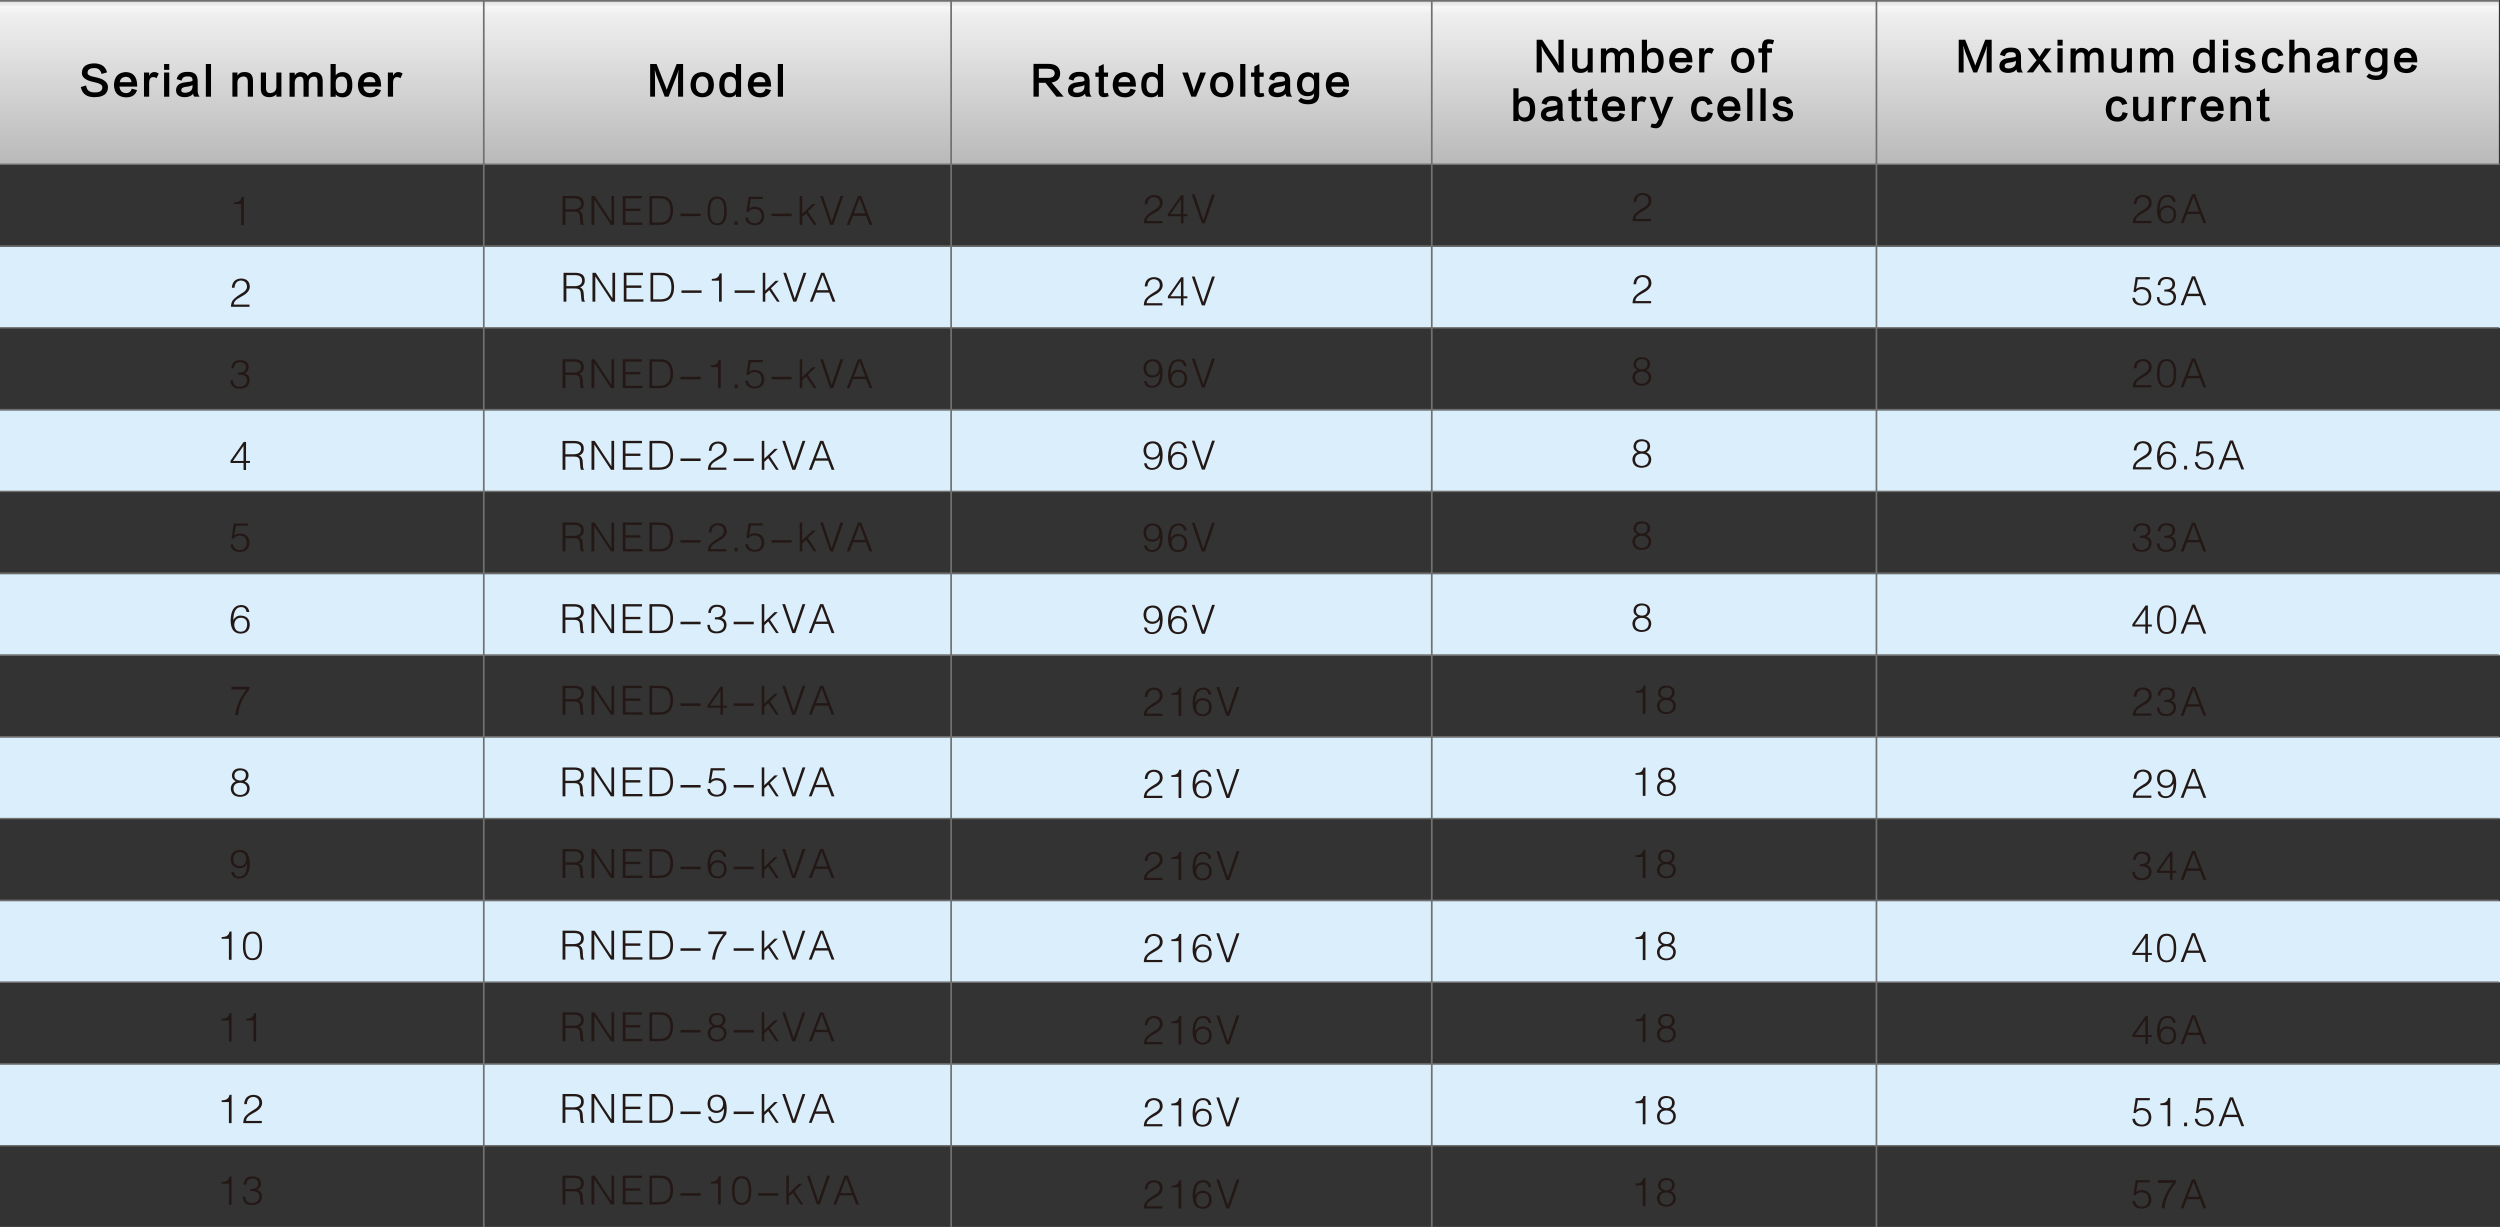
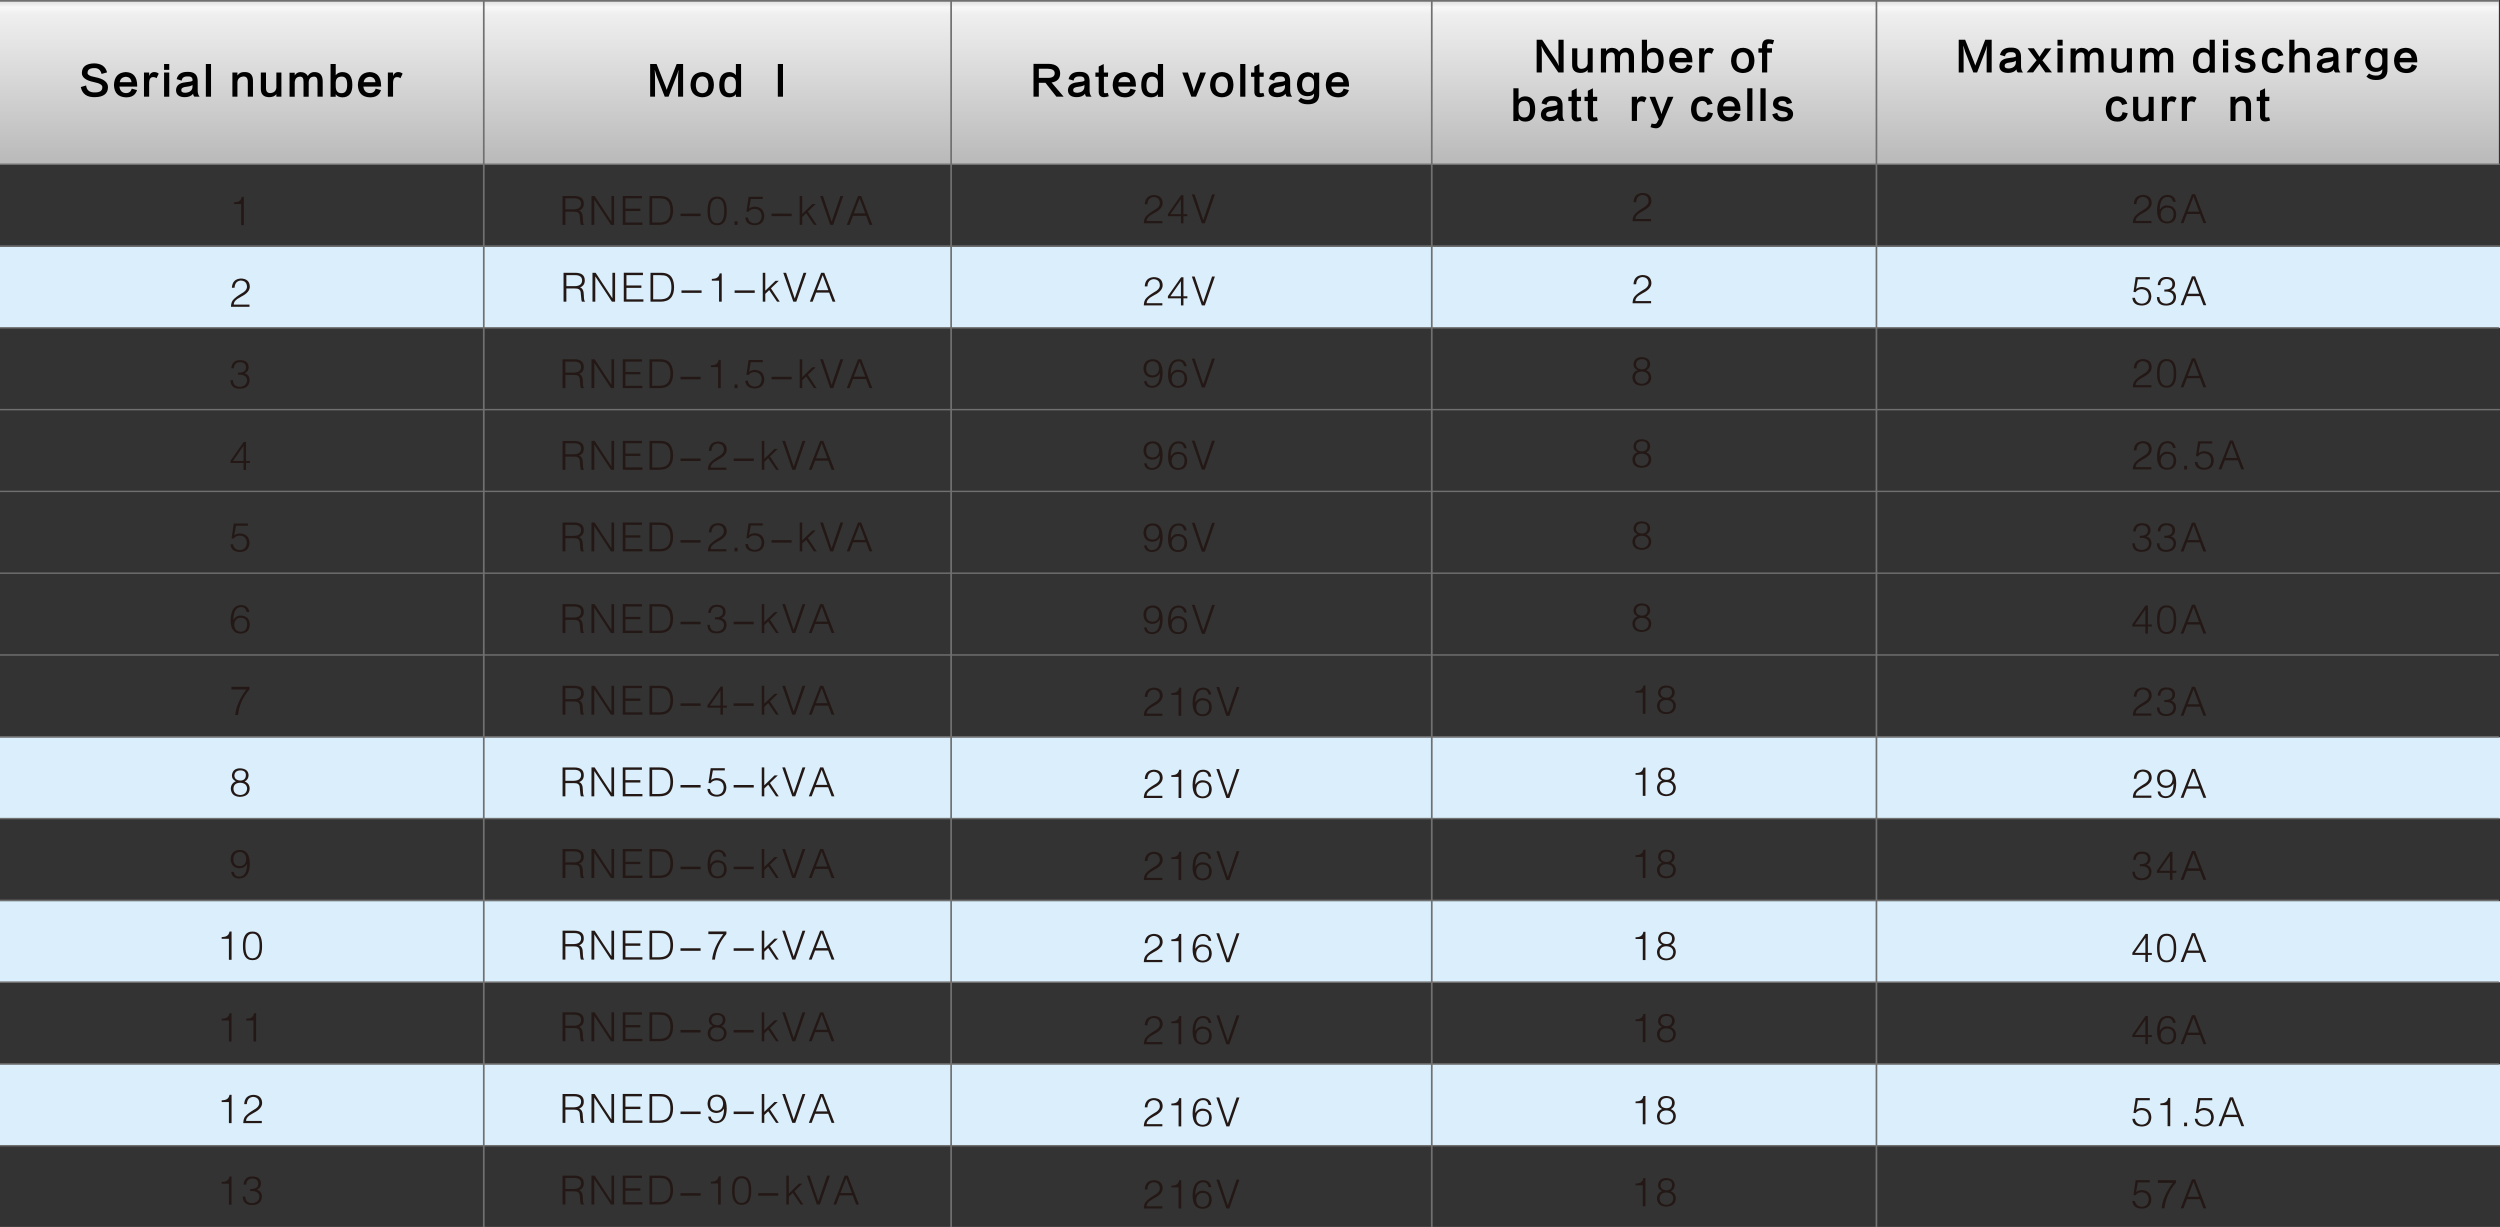
<svg xmlns="http://www.w3.org/2000/svg" xmlns:xlink="http://www.w3.org/1999/xlink" version="1.1" id="图层_1" x="0px" y="0px" viewBox="0 0 1000 490.99" style="enable-background:new 0 0 1000 490.99;" xml:space="preserve">
  <rect x="0" y="0" width="1000" height="490.99" fill="#333333" stroke="none" />
  <style type="text/css">
	.st0{clip-path:url(#SVGID_2_);fill:url(#SVGID_3_);}
	.st1{fill-rule:evenodd;clip-rule:evenodd;fill:#DAEFFB;}
	.st2{fill:none;stroke:#717071;stroke-width:0.569;stroke-miterlimit:22.926;}
	.st3{fill:none;stroke:#717071;stroke-width:0.855;stroke-linejoin:round;stroke-miterlimit:22.926;}
	.st4{fill:#231815;}
	.st5{fill:none;stroke:#717071;stroke-width:0.684;stroke-miterlimit:22.926;}
</style>
  <g>
    <g>
      <defs>
        <rect id="SVGID_1_" y="0" width="999.55" height="65.86" />
      </defs>
      <clipPath id="SVGID_2_">
        <use xlink:href="#SVGID_1_" style="overflow:visible;" />
      </clipPath>
      <linearGradient id="SVGID_3_" gradientUnits="userSpaceOnUse" x1="7298.525" y1="2360.033" x2="7300.536" y2="2360.033" gradientTransform="matrix(-1.400000e-06 32.753 -32.753 -1.400000e-06 77797.719 -239048.062)">
        <stop offset="0" style="stop-color:#E5E5E6" />
        <stop offset="0.03" style="stop-color:#F8F8F8" />
        <stop offset="0.07" style="stop-color:#EFEFEF" />
        <stop offset="0.979" style="stop-color:#B9B9BA" />
        <stop offset="1" style="stop-color:#9E9E9F" />
      </linearGradient>
      <rect y="0" class="st0" width="999.55" height="65.86" />
    </g>
  </g>
  <rect y="425.74" class="st1" width="1000" height="32.42" />
  <rect y="360.48" class="st1" width="1000" height="32.42" />
  <rect y="294.95" class="st1" width="1000" height="32.42" />
-   <rect y="229.69" class="st1" width="1000" height="32.42" />
-   <rect y="164.15" class="st1" width="1000" height="32.42" />
  <rect y="98.71" class="st1" width="1000" height="32.42" />
  <line class="st2" x1="0" y1="65.7" x2="999.95" y2="65.7" />
  <line class="st2" x1="0" y1="98.42" x2="999.95" y2="98.42" />
  <line class="st2" x1="0" y1="131.13" x2="999.55" y2="131.13" />
  <line class="st2" x1="0" y1="163.85" x2="999.95" y2="163.85" />
  <line class="st2" x1="0" y1="196.56" x2="999.95" y2="196.56" />
  <line class="st2" x1="0" y1="229.28" x2="999.95" y2="229.28" />
  <line class="st2" x1="0" y1="261.99" x2="999.55" y2="261.99" />
  <line class="st2" x1="0" y1="294.71" x2="999.55" y2="294.71" />
  <line class="st2" x1="0" y1="327.42" x2="999.55" y2="327.42" />
  <line class="st2" x1="0" y1="360.13" x2="999.55" y2="360.13" />
  <line class="st2" x1="0" y1="392.85" x2="999.55" y2="392.85" />
  <line class="st2" x1="0" y1="425.56" x2="999.55" y2="425.56" />
  <line class="st2" x1="0" y1="458.28" x2="1000" y2="458.28" />
  <line class="st3" x1="0" y1="0.27" x2="999.55" y2="0.27" />
  <line class="st2" x1="0" y1="490.99" x2="1000" y2="490.99" />
  <path class="st4" d="M100.12,476.43c2.35-0.12,3.56,0.63,3.64,2.26c-0.13,1.55-1.07,2.41-2.82,2.58c-1.85-0.04-2.79-0.92-2.83-2.64  H97.1c0.08,2.39,1.42,3.52,4.02,3.39c2.3-0.12,3.52-1.24,3.64-3.33c0-1.47-0.67-2.41-2.01-2.83c1.09-0.46,1.63-1.3,1.63-2.52  c-0.08-1.76-1.17-2.68-3.27-2.76c-1.17-0.04-2.03,0.21-2.58,0.75c-0.71,0.67-1.07,1.51-1.07,2.52h1.01c0.08-1.55,0.9-2.37,2.45-2.45  c1.55,0.04,2.34,0.71,2.38,2.01c0.04,1.51-1.03,2.24-3.21,2.2v0.82H100.12z M91.56,481.9h1.07v-11.31h-0.82  c-0.16,0.8-0.48,1.34-0.94,1.63c-0.38,0.34-1.11,0.52-2.2,0.57v0.69h2.89V481.9z M98.74,441.64c0.08-1.76,0.9-2.72,2.45-2.89  c1.59,0.08,2.43,0.86,2.52,2.32c0.08,1.13-0.74,2.14-2.45,3.02c-1.38,0.84-2.41,1.63-3.08,2.39c-0.55,0.58-0.84,1.51-0.88,2.76h7.42  v-0.88h-6.28c-0.04-0.8,0.44-1.55,1.44-2.26c0.3-0.21,0.82-0.52,1.57-0.94c2.35-1.17,3.48-2.56,3.39-4.15  c-0.12-1.97-1.3-3-3.52-3.08c-2.3,0.12-3.52,1.36-3.64,3.71H98.74z M91.56,449.24h1.07v-11.31h-0.82c-0.16,0.8-0.48,1.34-0.94,1.63  c-0.38,0.34-1.11,0.52-2.2,0.57v0.69h2.89V449.24z M101.38,416.59h1.07v-11.31h-0.82c-0.17,0.8-0.48,1.34-0.94,1.64  c-0.38,0.33-1.11,0.52-2.2,0.57v0.69h2.89V416.59z M91.56,416.59h1.07v-11.31h-0.82c-0.16,0.8-0.48,1.34-0.94,1.64  c-0.38,0.33-1.11,0.52-2.2,0.57v0.69h2.89V416.59z M101,372.62c-2.6-0.04-3.87,1.87-3.83,5.72c-0.04,3.86,1.23,5.76,3.83,5.72  c2.6,0.04,3.87-1.83,3.83-5.6C104.87,374.53,103.6,372.59,101,372.62 M103.83,378.34c0.04,3.31-0.9,4.97-2.83,4.97  c-1.89,0.04-2.83-1.57-2.83-4.84c0-3.35,0.94-5.02,2.83-5.02C102.93,373.4,103.87,375.04,103.83,378.34 M91.56,383.93h1.07v-11.31  h-0.82c-0.16,0.8-0.48,1.34-0.94,1.64c-0.38,0.34-1.11,0.52-2.2,0.57v0.69h2.89V383.93z M95.97,340.79  c1.59,0.13,2.43,1.09,2.51,2.89c-0.13,1.76-0.96,2.68-2.51,2.76c-1.72-0.04-2.6-0.94-2.64-2.7  C93.37,341.86,94.25,340.87,95.97,340.79 M92.51,348.77c0.17,1.72,1.26,2.6,3.27,2.64c2.68-0.13,4.07-2.03,4.15-5.72  c0-3.81-1.32-5.72-3.96-5.72c-2.39,0.08-3.62,1.32-3.71,3.71c0.13,2.3,1.3,3.52,3.52,3.64c1.39-0.04,2.41-0.63,3.08-1.76v0.06  c-0.08,3.35-1.13,5.03-3.14,5.03c-1.21,0-1.95-0.63-2.2-1.89h-1.01V348.77z M94.33,312.53c-1.3,0.54-1.97,1.53-2.01,2.95  c0.13,2.05,1.32,3.14,3.59,3.27c2.55-0.08,3.87-1.19,3.96-3.33c-0.04-1.39-0.71-2.33-2.01-2.83c1.05-0.54,1.57-1.38,1.57-2.51  c-0.08-1.76-1.24-2.68-3.46-2.76c-1.93,0.04-2.99,0.97-3.21,2.76c0,0.59,0.1,1.05,0.32,1.38C93.28,311.8,93.7,312.16,94.33,312.53   M96.09,308.14c1.47,0,2.22,0.61,2.26,1.82c0,1.47-0.73,2.22-2.2,2.26c-1.55-0.08-2.35-0.75-2.39-2.01  C93.85,308.91,94.63,308.22,96.09,308.14 M96.09,313.1c1.76,0.08,2.68,0.86,2.76,2.33c-0.13,1.59-1.02,2.45-2.7,2.58  c-1.76-0.09-2.68-0.92-2.77-2.52C93.43,313.94,94.33,313.14,96.09,313.1 M92.57,275.79h5.97c-2.64,3.52-4.13,6.91-4.46,10.18h1.13  c0.42-3.77,1.95-7.18,4.59-10.24v-1.01h-7.22L92.57,275.79L92.57,275.79z M96.28,247.1c1.72,0,2.58,0.9,2.58,2.7  c-0.08,1.89-0.94,2.85-2.58,2.89c-1.63-0.04-2.49-0.99-2.58-2.83C93.83,248.1,94.69,247.18,96.28,247.1 M99.73,244.77  c-0.29-1.8-1.4-2.72-3.33-2.76c-2.68,0.08-4.06,2.12-4.15,6.1c0,3.52,1.34,5.3,4.02,5.34c2.34-0.08,3.56-1.28,3.65-3.58  c-0.08-2.34-1.3-3.56-3.65-3.64c-1.21-0.04-2.2,0.54-2.95,1.76c0.08-3.48,1.15-5.19,3.2-5.15c1.13,0,1.84,0.65,2.14,1.95h1.07  V244.77z M92.2,217.71c0.17,2.05,1.49,3.08,3.96,3.08c2.3-0.12,3.52-1.34,3.64-3.64c-0.12-2.35-1.34-3.6-3.64-3.77  c-0.88-0.04-1.7,0.21-2.46,0.75l0.69-3.83h4.78v-0.88h-5.66l-0.88,5.91l0.82,0.12c0.54-0.8,1.36-1.2,2.45-1.2  c1.8,0.08,2.74,1.05,2.82,2.89c-0.12,1.84-1.02,2.8-2.7,2.89c-1.59-0.04-2.54-0.82-2.83-2.33H92.2V217.71z M97.41,178.34v6.03H93.2  L97.41,178.34z M97.41,188.01h1.01v-2.83h1.57v-0.81h-1.57v-7.6h-0.94l-5.28,7.54v0.88h5.22v2.82H97.41z M95.21,149.89  c2.35-0.13,3.56,0.63,3.64,2.26c-0.13,1.55-1.07,2.41-2.83,2.58c-1.85-0.04-2.79-0.92-2.83-2.64h-1.01  c0.08,2.39,1.42,3.52,4.02,3.39c2.3-0.13,3.52-1.23,3.64-3.33c0-1.47-0.67-2.41-2.01-2.83c1.09-0.46,1.63-1.3,1.63-2.51  c-0.08-1.76-1.17-2.68-3.27-2.76c-1.17-0.04-2.03,0.21-2.58,0.75c-0.71,0.67-1.07,1.51-1.07,2.51h1.01c0.08-1.55,0.9-2.36,2.45-2.45  c1.55,0.04,2.34,0.71,2.39,2.01c0.04,1.51-1.03,2.24-3.21,2.2v0.82H95.21z M93.83,115.1c0.08-1.76,0.9-2.72,2.45-2.89  c1.59,0.08,2.43,0.86,2.51,2.33c0.08,1.13-0.73,2.14-2.45,3.02c-1.38,0.84-2.41,1.63-3.08,2.39c-0.54,0.58-0.84,1.51-0.88,2.76h7.41  v-0.88h-6.28c-0.04-0.8,0.44-1.55,1.45-2.26c0.29-0.21,0.82-0.52,1.57-0.94c2.34-1.17,3.48-2.56,3.39-4.15  c-0.13-1.97-1.3-3-3.52-3.08c-2.3,0.13-3.52,1.36-3.65,3.71L93.83,115.1L93.83,115.1z M96.47,90.05h1.07V78.74h-0.82  c-0.17,0.8-0.48,1.34-0.94,1.63c-0.38,0.33-1.11,0.52-2.2,0.57v0.69h2.89V90.05z" />
  <g>
    <path d="M270.67,25.6h2.57v13.08h-2.01v-7.77c0-0.63,0.06-1.58,0.19-2.84h-0.06c-0.17,0.76-0.42,1.52-0.75,2.27l-3.2,8.34h-1.51   l-3.27-8.34c-0.29-0.84-0.52-1.6-0.69-2.27h-0.06c0.08,0.97,0.13,1.92,0.13,2.84v7.77h-1.95V25.6h2.57l3.52,8.84   c0.04,0.21,0.17,0.57,0.38,1.07c0.04,0.21,0.08,0.36,0.13,0.44c0.21-0.59,0.4-1.09,0.56-1.52L270.67,25.6z" />
    <path d="M281.04,28.82c2.89,0.13,4.4,1.81,4.52,5.05c-0.04,3.29-1.61,4.97-4.71,5.05c-2.93-0.17-4.48-1.79-4.65-4.86   C276.29,30.66,277.9,28.91,281.04,28.82z M280.91,37.29c1.59-0.04,2.41-1.16,2.45-3.35c-0.04-2.19-0.86-3.31-2.45-3.35   c-1.67,0.04-2.53,1.18-2.57,3.41C278.38,36.11,279.24,37.21,280.91,37.29z" />
    <path d="M294.36,25.6h2.07v13.14h-2.07c0-0.29,0-0.65,0-1.07c-0.5,0.8-1.4,1.22-2.7,1.26c-2.64-0.04-3.96-1.68-3.96-4.93   c0-3.45,1.4-5.18,4.21-5.18c1.09,0.08,1.9,0.51,2.45,1.26C294.36,27.98,294.36,26.49,294.36,25.6z M294.36,34.45v-1.26   c-0.04-1.64-0.8-2.48-2.26-2.53c-1.55-0.04-2.32,1.07-2.32,3.35c-0.04,2.23,0.73,3.33,2.32,3.29   C293.6,37.29,294.36,36.34,294.36,34.45z" />
-     <path d="M306.23,35.46l2.13,0.57c-0.59,1.98-2.07,2.95-4.46,2.91c-3.06-0.13-4.65-1.77-4.77-4.93c0.13-3.29,1.7-5.01,4.71-5.18   c2.97,0.08,4.5,1.83,4.58,5.24v0.57c-2.01,0-4.37,0-7.1,0c0.21,1.64,1.05,2.51,2.51,2.59C305.14,37.27,305.94,36.68,306.23,35.46z    M303.84,30.72c-1.38,0.13-2.18,0.84-2.39,2.15c1.59,0,3.16,0,4.71,0C306,31.48,305.22,30.76,303.84,30.72z" />
    <path d="M311.13,25.6h2.07v13.08h-2.07V25.6z" />
  </g>
  <g>
    <path d="M425.46,38.68h-2.89l-4.4-5.56h-2.64v5.56h-2.13V25.54h6.09c2.93,0.08,4.46,1.33,4.58,3.73c0,2.15-1.15,3.39-3.45,3.73   L425.46,38.68z M415.54,27.5v3.66h3.58c1.88,0,2.8-0.65,2.76-1.96c-0.04-1.09-0.96-1.66-2.76-1.71H415.54z" />
    <path d="M436.65,38.68h-2.07c-0.34-0.25-0.52-0.65-0.56-1.2c-0.71,0.93-1.84,1.39-3.39,1.39c-2.22-0.04-3.37-0.95-3.45-2.72   c0.04-1.9,1.28-2.97,3.7-3.22c1.72-0.17,2.68-0.38,2.89-0.63c0.13-1.22-0.5-1.79-1.88-1.71c-1.47-0.08-2.28,0.46-2.45,1.64   l-2.01-0.57c0.46-2.02,1.97-2.99,4.52-2.91c2.64-0.04,3.93,1.22,3.89,3.79v3.66C435.83,37.31,436.1,38.13,436.65,38.68z    M433.76,34.83c0-0.17,0-0.46,0-0.88c-0.38,0.38-1.19,0.63-2.45,0.76c-1.42,0.13-2.09,0.59-2.01,1.39   c-0.04,0.67,0.5,1.01,1.63,1.01C432.69,36.97,433.63,36.22,433.76,34.83z" />
    <path d="M443.12,37.16l0.38,1.33c-0.59,0.21-1.17,0.34-1.76,0.38c-1.55,0.04-2.3-0.74-2.26-2.34v-5.81h-1.32v-1.71h1.32v-2.4   l2.01-1.01l0.06,3.41h1.7l-0.06,1.71h-1.63v5.75c-0.04,0.63,0.15,0.91,0.56,0.82C442.45,37.29,442.78,37.25,443.12,37.16z" />
    <path d="M452.17,35.46l2.13,0.57c-0.59,1.98-2.07,2.95-4.46,2.91c-3.06-0.13-4.65-1.77-4.77-4.93c0.13-3.29,1.7-5.01,4.71-5.18   c2.97,0.08,4.5,1.83,4.58,5.24v0.57c-2.01,0-4.37,0-7.1,0c0.21,1.64,1.05,2.51,2.51,2.59C451.08,37.27,451.87,36.68,452.17,35.46z    M449.78,30.72c-1.38,0.13-2.18,0.84-2.39,2.15c1.59,0,3.16,0,4.71,0C451.94,31.48,451.16,30.76,449.78,30.72z" />
    <path d="M463.16,25.6h2.07v13.14h-2.07c0-0.29,0-0.65,0-1.07c-0.5,0.8-1.4,1.22-2.7,1.26c-2.64-0.04-3.96-1.68-3.96-4.93   c0-3.45,1.4-5.18,4.21-5.18c1.09,0.08,1.9,0.51,2.45,1.26C463.16,27.98,463.16,26.49,463.16,25.6z M463.16,34.45v-1.26   c-0.04-1.64-0.8-2.48-2.26-2.53c-1.55-0.04-2.32,1.07-2.32,3.35c-0.04,2.23,0.73,3.33,2.32,3.29   C462.41,37.29,463.16,36.34,463.16,34.45z" />
    <path d="M480.12,29.01h2.26l-3.96,9.67h-1.88l-3.64-9.67h2.26c1,3.16,1.72,5.37,2.13,6.63c0.13,0.38,0.19,0.72,0.19,1.01h0.06   c0-0.04,0.02-0.13,0.06-0.25c0.08-0.34,0.15-0.59,0.19-0.76C478.22,34.38,478.99,32.17,480.12,29.01z" />
    <path d="M488.86,28.82c2.89,0.13,4.4,1.81,4.52,5.05c-0.04,3.29-1.61,4.97-4.71,5.05c-2.93-0.17-4.48-1.79-4.65-4.86   C484.1,30.66,485.72,28.91,488.86,28.82z M488.73,37.29c1.59-0.04,2.41-1.16,2.45-3.35c-0.04-2.19-0.86-3.31-2.45-3.35   c-1.67,0.04-2.53,1.18-2.57,3.41C486.2,36.11,487.06,37.21,488.73,37.29z" />
    <path d="M496.08,25.6h2.07v13.08h-2.07V25.6z" />
    <path d="M505.38,37.16l0.38,1.33c-0.59,0.21-1.17,0.34-1.76,0.38c-1.55,0.04-2.3-0.74-2.26-2.34v-5.81h-1.32v-1.71h1.32v-2.4   l2.01-1.01l0.06,3.41h1.7l-0.06,1.71h-1.63v5.75c-0.04,0.63,0.15,0.91,0.57,0.82C504.71,37.29,505.04,37.25,505.38,37.16z" />
    <path d="M516.88,38.68h-2.07c-0.34-0.25-0.52-0.65-0.57-1.2c-0.71,0.93-1.84,1.39-3.39,1.39c-2.22-0.04-3.37-0.95-3.45-2.72   c0.04-1.9,1.28-2.97,3.7-3.22c1.72-0.17,2.68-0.38,2.89-0.63c0.13-1.22-0.5-1.79-1.88-1.71c-1.47-0.08-2.28,0.46-2.45,1.64   l-2.01-0.57c0.46-2.02,1.97-2.99,4.52-2.91c2.64-0.04,3.93,1.22,3.89,3.79v3.66C516.06,37.31,516.33,38.13,516.88,38.68z    M513.99,34.83c0-0.17,0-0.46,0-0.88c-0.38,0.38-1.19,0.63-2.45,0.76c-1.42,0.13-2.09,0.59-2.01,1.39   c-0.04,0.67,0.5,1.01,1.63,1.01C512.92,36.97,513.86,36.22,513.99,34.83z" />
    <path d="M525.61,29.08h2.07v8.21c0.13,3.03-1.44,4.51-4.71,4.42c-1.59,0-2.83-0.46-3.7-1.39l1.07-1.2   c0.75,0.51,1.61,0.78,2.57,0.82c1.92,0.08,2.83-0.76,2.7-2.53c-0.5,0.72-1.42,1.07-2.76,1.07c-2.6-0.13-3.96-1.68-4.08-4.68   c0.13-3.16,1.55-4.8,4.27-4.93c1.26,0.08,2.11,0.55,2.57,1.39C525.61,29.81,525.61,29.41,525.61,29.08z M525.61,34.26v-1.39   c-0.13-1.39-0.86-2.13-2.2-2.21c-1.67,0.04-2.53,1.1-2.58,3.16c0.04,1.94,0.84,2.95,2.39,3.03   C524.81,36.85,525.61,35.98,525.61,34.26z" />
    <path d="M537.42,35.46l2.13,0.57c-0.59,1.98-2.07,2.95-4.46,2.91c-3.06-0.13-4.65-1.77-4.77-4.93c0.13-3.29,1.7-5.01,4.71-5.18   c2.97,0.08,4.5,1.83,4.58,5.24v0.57c-2.01,0-4.38,0-7.1,0c0.21,1.64,1.05,2.51,2.51,2.59C536.33,37.27,537.13,36.68,537.42,35.46z    M535.03,30.72c-1.38,0.13-2.18,0.84-2.39,2.15c1.59,0,3.16,0,4.71,0C537.19,31.48,536.42,30.76,535.03,30.72z" />
  </g>
  <g>
    <path d="M623.51,26.39v-0.06c-0.08-0.84-0.13-1.62-0.13-2.34V15.9h2.07v13.08h-2.13c-2.51-3.71-4.35-6.44-5.53-8.21   c-0.46-0.8-0.86-1.56-1.19-2.27h-0.06c0.13,0.76,0.19,1.62,0.19,2.59v7.9h-2.07V15.9h2.2c2.47,3.66,4.27,6.38,5.4,8.15   C622.71,24.72,623.13,25.5,623.51,26.39z" />
    <path d="M635.07,19.31h2.01v9.67h-2.01v-1.01c-0.59,0.76-1.49,1.16-2.7,1.2c-2.43,0.04-3.6-1.16-3.52-3.6v-6.25h2.07v6.06   c-0.04,1.47,0.54,2.19,1.76,2.15c1.46-0.13,2.26-0.86,2.39-2.21V19.31z" />
    <path d="M653.6,22.85v6.13h-2.07v-5.94c0.04-1.47-0.46-2.17-1.51-2.08c-1.26,0.08-1.93,0.8-2.01,2.15v5.88h-2.07v-5.94   c0.04-1.47-0.46-2.17-1.51-2.08c-1.17,0.08-1.84,0.78-2.01,2.08v5.94h-2.07v-9.6h2.07v1.07c0.54-0.84,1.28-1.28,2.2-1.33   c1.42,0,2.43,0.53,3.01,1.58c0.67-1.05,1.51-1.58,2.51-1.58C652.44,19.08,653.6,20.32,653.6,22.85z" />
    <path d="M658.81,28.98l-2.07,0.06V15.9h2.07c0,0.88,0,2.38,0,4.49c0.54-0.76,1.38-1.18,2.51-1.26c2.76-0.04,4.14,1.69,4.14,5.18   c0,3.24-1.32,4.89-3.96,4.93c-1.3-0.04-2.2-0.46-2.7-1.26C658.81,28.34,658.81,28.68,658.81,28.98z M658.81,23.48v1.26   c0,1.9,0.77,2.84,2.32,2.84c1.51,0,2.26-1.09,2.26-3.29c0.04-2.32-0.71-3.43-2.26-3.35C659.59,20.95,658.81,21.8,658.81,23.48z" />
    <path d="M674.77,25.75l2.13,0.57c-0.59,1.98-2.07,2.95-4.46,2.91c-3.06-0.13-4.65-1.77-4.77-4.93c0.13-3.29,1.7-5.01,4.71-5.18   c2.97,0.08,4.5,1.83,4.58,5.24v0.57c-2.01,0-4.37,0-7.09,0c0.21,1.64,1.05,2.51,2.51,2.59C673.68,27.57,674.47,26.98,674.77,25.75z    M672.38,21.02c-1.38,0.13-2.18,0.84-2.39,2.15c1.59,0,3.16,0,4.71,0C674.54,21.77,673.76,21.06,672.38,21.02z" />
    <path d="M685.57,19.75l-0.88,1.83c-0.34-0.29-0.78-0.44-1.32-0.44c-1.13-0.04-1.67,0.84-1.63,2.65v5.18h-2.07v-9.67h2.07   c0,0.42,0,0.88,0,1.39c0.33-0.97,0.96-1.49,1.88-1.58C684.46,19.12,685.11,19.33,685.57,19.75z" />
    <path d="M697.26,19.12c2.89,0.13,4.4,1.81,4.52,5.05c-0.04,3.29-1.61,4.97-4.71,5.05c-2.93-0.17-4.48-1.79-4.65-4.86   C692.51,20.95,694.12,19.21,697.26,19.12z M697.14,27.59c1.59-0.04,2.41-1.16,2.45-3.35c-0.04-2.19-0.86-3.31-2.45-3.35   c-1.67,0.04-2.53,1.18-2.57,3.41C694.6,26.41,695.46,27.5,697.14,27.59z" />
    <path d="M706.87,18.36v0.95h1.95l-0.06,1.77h-1.88v7.9h-2.07v-7.9h-1.44v-1.77h1.44v-0.88c0.04-1.81,0.88-2.72,2.51-2.72   c0.88,0,1.65,0.13,2.32,0.38l-0.5,1.64c-0.5-0.17-0.96-0.25-1.38-0.25C707.12,17.44,706.83,17.73,706.87,18.36z" />
    <path d="M607.42,48.38l-2.07,0.06V35.31h2.07c0,0.88,0,2.38,0,4.49c0.54-0.76,1.38-1.18,2.51-1.26c2.76-0.04,4.14,1.69,4.14,5.18   c0,3.24-1.32,4.89-3.96,4.93c-1.3-0.04-2.2-0.46-2.7-1.26C607.42,47.75,607.42,48.09,607.42,48.38z M607.42,42.89v1.26   c0,1.9,0.77,2.84,2.32,2.84c1.51,0,2.26-1.09,2.26-3.29c0.04-2.32-0.71-3.43-2.26-3.35C608.2,40.36,607.42,41.2,607.42,42.89z" />
    <path d="M625.83,48.38h-2.07c-0.33-0.25-0.52-0.65-0.56-1.2c-0.71,0.93-1.84,1.39-3.39,1.39c-2.22-0.04-3.37-0.95-3.45-2.72   c0.04-1.9,1.28-2.97,3.71-3.22c1.72-0.17,2.68-0.38,2.89-0.63c0.13-1.22-0.5-1.79-1.88-1.71c-1.47-0.08-2.28,0.46-2.45,1.64   l-2.01-0.57c0.46-2.02,1.97-2.99,4.52-2.91c2.64-0.04,3.93,1.22,3.89,3.79v3.66C625.01,47.02,625.28,47.84,625.83,48.38z    M622.94,44.53c0-0.17,0-0.46,0-0.88c-0.38,0.38-1.19,0.63-2.45,0.76c-1.42,0.13-2.09,0.59-2.01,1.39   c-0.04,0.67,0.5,1.01,1.63,1.01C621.87,46.68,622.81,45.92,622.94,44.53z" />
    <path d="M632.3,46.87l0.38,1.33c-0.59,0.21-1.17,0.34-1.76,0.38c-1.55,0.04-2.3-0.74-2.26-2.34v-5.81h-1.32v-1.71h1.32v-2.4   l2.01-1.01l0.06,3.41h1.7l-0.06,1.71h-1.63v5.75c-0.04,0.63,0.15,0.91,0.57,0.82C631.63,46.99,631.96,46.95,632.3,46.87z" />
    <path d="M638.77,46.87l0.38,1.33c-0.59,0.21-1.17,0.34-1.76,0.38c-1.55,0.04-2.3-0.74-2.26-2.34v-5.81h-1.32v-1.71h1.32v-2.4   l2.01-1.01l0.06,3.41h1.7l-0.06,1.71h-1.63v5.75c-0.04,0.63,0.15,0.91,0.57,0.82C638.1,46.99,638.44,46.95,638.77,46.87z" />
-     <path d="M647.82,45.16l2.13,0.57c-0.59,1.98-2.07,2.95-4.46,2.91c-3.06-0.13-4.65-1.77-4.77-4.93c0.13-3.29,1.7-5.01,4.71-5.18   c2.97,0.08,4.5,1.83,4.58,5.24v0.57c-2.01,0-4.37,0-7.09,0c0.21,1.64,1.05,2.51,2.51,2.59C646.73,46.97,647.53,46.38,647.82,45.16z    M645.43,40.42c-1.38,0.13-2.18,0.84-2.39,2.15c1.59,0,3.16,0,4.71,0C647.59,41.18,646.81,40.47,645.43,40.42z" />
    <path d="M658.62,39.16l-0.88,1.83c-0.34-0.29-0.78-0.44-1.32-0.44c-1.13-0.04-1.67,0.84-1.63,2.65v5.18h-2.07v-9.67h2.07   c0,0.42,0,0.88,0,1.39c0.33-0.97,0.96-1.49,1.88-1.58C657.51,38.53,658.16,38.74,658.62,39.16z" />
    <path d="M659.82,38.72h2.26c1.05,2.78,1.78,4.76,2.2,5.94c0,0.08,0.04,0.21,0.13,0.38c0.08,0.29,0.15,0.51,0.19,0.63   c0.08-0.34,0.19-0.69,0.31-1.07c0.42-1.18,1.15-3.14,2.2-5.88h2.26l-4.14,9.79c-0.63,2.06-1.7,2.99-3.2,2.78   c-0.59-0.04-1.19-0.19-1.82-0.44l0.44-1.45c0.38,0.13,0.75,0.19,1.13,0.19c0.58,0.04,1-0.29,1.26-1.01l0.5-0.82L659.82,38.72z" />
    <path d="M685.01,41.5L682.94,42c-0.29-1.05-0.94-1.6-1.95-1.64c-1.59,0-2.39,1.1-2.39,3.29c0,2.15,0.79,3.22,2.39,3.22   c1.21,0.04,1.92-0.63,2.13-2.02l2.07,0.44c-0.5,2.32-1.93,3.43-4.27,3.35c-2.93-0.08-4.44-1.75-4.52-4.99   c0.13-3.24,1.61-4.95,4.46-5.12C683.08,38.61,684.47,39.6,685.01,41.5z" />
    <path d="M694,45.16l2.13,0.57c-0.59,1.98-2.07,2.95-4.46,2.91c-3.06-0.13-4.65-1.77-4.77-4.93c0.13-3.29,1.7-5.01,4.71-5.18   c2.97,0.08,4.5,1.83,4.58,5.24v0.57c-2.01,0-4.37,0-7.09,0c0.21,1.64,1.05,2.51,2.51,2.59C692.91,46.97,693.7,46.38,694,45.16z    M691.61,40.42c-1.38,0.13-2.18,0.84-2.39,2.15c1.59,0,3.16,0,4.71,0C693.76,41.18,692.99,40.47,691.61,40.42z" />
    <path d="M698.9,35.31h2.07v13.08h-2.07V35.31z" />
    <path d="M704.18,35.31h2.07v13.08h-2.07V35.31z" />
    <path d="M716.8,41.18l-2.07,0.51c-0.21-0.93-0.8-1.37-1.76-1.33c-1.05,0-1.59,0.34-1.63,1.01c-0.08,0.59,0.65,1.01,2.2,1.26   c2.51,0.38,3.75,1.39,3.7,3.03c-0.08,1.9-1.47,2.86-4.14,2.91c-2.26,0-3.66-0.95-4.21-2.84l2.01-0.57c0.25,1.22,0.98,1.81,2.2,1.77   c1.34,0,2.01-0.4,2.01-1.2c0.08-0.63-0.59-1.05-2.01-1.26c-2.72-0.42-4.02-1.45-3.89-3.1c0.13-1.81,1.36-2.76,3.71-2.84   C715.13,38.57,716.43,39.45,716.8,41.18z" />
  </g>
  <g>
    <path d="M794.09,15.9h2.58v13.08h-2.01v-7.77c0-0.63,0.06-1.58,0.19-2.84h-0.06c-0.17,0.76-0.42,1.52-0.75,2.27l-3.2,8.34h-1.51   l-3.27-8.34c-0.29-0.84-0.52-1.6-0.69-2.27h-0.06c0.08,0.97,0.13,1.92,0.13,2.84v7.77h-1.95V15.9h2.57l3.52,8.84   c0.04,0.21,0.17,0.57,0.38,1.07c0.04,0.21,0.08,0.36,0.13,0.44c0.21-0.59,0.4-1.09,0.57-1.52L794.09,15.9z" />
    <path d="M809.23,28.98h-2.07c-0.34-0.25-0.52-0.65-0.57-1.2c-0.71,0.93-1.84,1.39-3.39,1.39c-2.22-0.04-3.37-0.95-3.45-2.72   c0.04-1.9,1.28-2.97,3.7-3.22c1.72-0.17,2.68-0.38,2.89-0.63c0.13-1.22-0.5-1.79-1.88-1.71c-1.47-0.08-2.28,0.46-2.45,1.64   L800,21.96c0.46-2.02,1.97-2.99,4.52-2.91c2.64-0.04,3.93,1.22,3.89,3.79v3.66C808.41,27.61,808.68,28.43,809.23,28.98z    M806.34,25.12c0-0.17,0-0.46,0-0.88c-0.38,0.38-1.19,0.63-2.45,0.76c-1.42,0.13-2.09,0.59-2.01,1.39   c-0.04,0.67,0.5,1.01,1.63,1.01C805.27,27.27,806.21,26.51,806.34,25.12z" />
    <path d="M811.05,19.31h2.51l1.95,2.97c0.04,0.04,0.1,0.13,0.19,0.25c0.04,0.13,0.08,0.21,0.13,0.25c0.04-0.13,0.13-0.29,0.25-0.51   c0.13-0.17,0.77-1.14,1.95-2.91h2.51l-3.58,4.8l3.83,4.8h-2.64l-2.07-2.97c-0.04-0.04-0.08-0.13-0.13-0.25   c-0.08-0.13-0.15-0.21-0.19-0.25c-0.08,0.21-0.19,0.38-0.31,0.51l-2.2,2.97h-2.58l3.96-4.86L811.05,19.31z" />
    <path d="M822.99,15.9h2.07v2.34h-2.07V15.9z M822.99,19.31h2.07v9.67h-2.07V19.31z" />
    <path d="M841.46,22.85v6.13h-2.07v-5.94c0.04-1.47-0.46-2.17-1.51-2.08c-1.26,0.08-1.93,0.8-2.01,2.15v5.88h-2.07v-5.94   c0.04-1.47-0.46-2.17-1.51-2.08c-1.17,0.08-1.84,0.78-2.01,2.08v5.94h-2.07v-9.6h2.07v1.07c0.54-0.84,1.28-1.28,2.2-1.33   c1.42,0,2.43,0.53,3.01,1.58c0.67-1.05,1.51-1.58,2.51-1.58C840.3,19.08,841.46,20.32,841.46,22.85z" />
    <path d="M850.75,19.31h2.01v9.67h-2.01v-1.01c-0.59,0.76-1.49,1.16-2.7,1.2c-2.43,0.04-3.6-1.16-3.52-3.6v-6.25h2.07v6.06   c-0.04,1.47,0.54,2.19,1.76,2.15c1.46-0.13,2.26-0.86,2.39-2.21V19.31z" />
    <path d="M869.28,22.85v6.13h-2.07v-5.94c0.04-1.47-0.46-2.17-1.51-2.08c-1.26,0.08-1.93,0.8-2.01,2.15v5.88h-2.07v-5.94   c0.04-1.47-0.46-2.17-1.51-2.08c-1.17,0.08-1.84,0.78-2.01,2.08v5.94h-2.07v-9.6h2.07v1.07c0.54-0.84,1.28-1.28,2.2-1.33   c1.42,0,2.43,0.53,3.01,1.58c0.67-1.05,1.51-1.58,2.51-1.58C868.13,19.08,869.28,20.32,869.28,22.85z" />
    <path d="M883.86,15.9h2.07v13.14h-2.07c0-0.29,0-0.65,0-1.07c-0.5,0.8-1.4,1.22-2.7,1.26c-2.64-0.04-3.96-1.68-3.96-4.93   c0-3.45,1.4-5.18,4.21-5.18c1.09,0.08,1.9,0.51,2.45,1.26C883.86,18.28,883.86,16.78,883.86,15.9z M883.86,24.74v-1.26   c-0.04-1.64-0.8-2.48-2.26-2.53c-1.55-0.04-2.32,1.07-2.32,3.35c-0.04,2.23,0.73,3.33,2.32,3.29   C883.11,27.59,883.86,26.64,883.86,24.74z" />
    <path d="M889.2,15.9h2.07v2.34h-2.07V15.9z M889.2,19.31h2.07v9.67h-2.07V19.31z" />
    <path d="M901.77,21.77l-2.07,0.51c-0.21-0.93-0.8-1.37-1.76-1.33c-1.05,0-1.59,0.34-1.63,1.01c-0.08,0.59,0.65,1.01,2.2,1.26   c2.51,0.38,3.75,1.39,3.71,3.03c-0.08,1.9-1.47,2.86-4.14,2.91c-2.26,0-3.66-0.95-4.21-2.84l2.01-0.57   c0.25,1.22,0.98,1.81,2.2,1.77c1.34,0,2.01-0.4,2.01-1.2c0.08-0.63-0.59-1.05-2.01-1.26c-2.72-0.42-4.02-1.45-3.89-3.1   c0.13-1.81,1.36-2.76,3.71-2.84C900.09,19.16,901.39,20.05,901.77,21.77z" />
    <path d="M913.33,22.09l-2.07,0.51c-0.29-1.05-0.94-1.6-1.95-1.64c-1.59,0-2.39,1.1-2.39,3.29c0,2.15,0.79,3.22,2.39,3.22   c1.21,0.04,1.93-0.63,2.14-2.02l2.07,0.44c-0.5,2.32-1.93,3.43-4.27,3.35c-2.93-0.08-4.44-1.75-4.52-4.99   c0.13-3.24,1.61-4.95,4.46-5.12C911.4,19.21,912.78,20.19,913.33,22.09z" />
    <path d="M923.94,22.85v6.13h-2.07v-5.94c0-1.43-0.59-2.15-1.76-2.15c-1.42,0.13-2.2,0.86-2.32,2.21v5.88h-2.07V15.9h2.07v4.55   c0.5-0.88,1.38-1.33,2.64-1.33C922.81,19.08,923.98,20.32,923.94,22.85z" />
    <path d="M936.19,28.98h-2.07c-0.34-0.25-0.52-0.65-0.57-1.2c-0.71,0.93-1.84,1.39-3.39,1.39c-2.22-0.04-3.37-0.95-3.45-2.72   c0.04-1.9,1.28-2.97,3.7-3.22c1.72-0.17,2.68-0.38,2.89-0.63c0.13-1.22-0.5-1.79-1.88-1.71c-1.47-0.08-2.28,0.46-2.45,1.64   l-2.01-0.57c0.46-2.02,1.97-2.99,4.52-2.91c2.64-0.04,3.93,1.22,3.89,3.79v3.66C935.38,27.61,935.65,28.43,936.19,28.98z    M933.3,25.12c0-0.17,0-0.46,0-0.88c-0.38,0.38-1.19,0.63-2.45,0.76c-1.42,0.13-2.09,0.59-2.01,1.39c-0.04,0.67,0.5,1.01,1.63,1.01   C932.24,27.27,933.18,26.51,933.3,25.12z" />
    <path d="M944.55,19.75l-0.88,1.83c-0.34-0.29-0.78-0.44-1.32-0.44c-1.13-0.04-1.67,0.84-1.63,2.65v5.18h-2.07v-9.67h2.07   c0,0.42,0,0.88,0,1.39c0.33-0.97,0.96-1.49,1.88-1.58C943.44,19.12,944.09,19.33,944.55,19.75z" />
    <path d="M952.91,19.37h2.07v8.21c0.13,3.03-1.44,4.51-4.71,4.42c-1.59,0-2.83-0.46-3.71-1.39l1.07-1.2   c0.75,0.51,1.61,0.78,2.58,0.82c1.92,0.08,2.83-0.76,2.7-2.53c-0.5,0.72-1.42,1.07-2.76,1.07c-2.6-0.13-3.96-1.68-4.08-4.68   c0.13-3.16,1.55-4.8,4.27-4.93c1.26,0.08,2.11,0.55,2.58,1.39C952.91,20.11,952.91,19.71,952.91,19.37z M952.91,24.55v-1.39   c-0.13-1.39-0.86-2.13-2.2-2.21c-1.67,0.04-2.53,1.1-2.57,3.16c0.04,1.94,0.84,2.95,2.39,3.03   C952.11,27.14,952.91,26.28,952.91,24.55z" />
    <path d="M964.71,25.75l2.13,0.57c-0.59,1.98-2.07,2.95-4.46,2.91c-3.06-0.13-4.65-1.77-4.77-4.93c0.13-3.29,1.7-5.01,4.71-5.18   c2.97,0.08,4.5,1.83,4.58,5.24v0.57c-2.01,0-4.37,0-7.09,0c0.21,1.64,1.05,2.51,2.51,2.59C963.63,27.57,964.42,26.98,964.71,25.75z    M962.33,21.02c-1.38,0.13-2.18,0.84-2.39,2.15c1.59,0,3.16,0,4.71,0C964.48,21.77,963.71,21.06,962.33,21.02z" />
    <path d="M850.91,41.5L848.84,42c-0.29-1.05-0.94-1.6-1.95-1.64c-1.59,0-2.39,1.1-2.39,3.29c0,2.15,0.79,3.22,2.39,3.22   c1.21,0.04,1.93-0.63,2.14-2.02l2.07,0.44c-0.5,2.32-1.93,3.43-4.27,3.35c-2.93-0.08-4.44-1.75-4.52-4.99   c0.13-3.24,1.61-4.95,4.46-5.12C848.99,38.61,850.37,39.6,850.91,41.5z" />
    <path d="M859.46,38.72h2.01v9.67h-2.01v-1.01c-0.59,0.76-1.49,1.16-2.7,1.2c-2.43,0.04-3.6-1.16-3.52-3.6v-6.25h2.07v6.06   c-0.04,1.47,0.54,2.19,1.76,2.15c1.46-0.13,2.26-0.86,2.39-2.21V38.72z" />
    <path d="M870.64,39.16l-0.88,1.83c-0.34-0.29-0.78-0.44-1.32-0.44c-1.13-0.04-1.67,0.84-1.63,2.65v5.18h-2.07v-9.67h2.07   c0,0.42,0,0.88,0,1.39c0.33-0.97,0.96-1.49,1.88-1.58C869.53,38.53,870.18,38.74,870.64,39.16z" />
    <path d="M878.62,39.16l-0.88,1.83c-0.34-0.29-0.78-0.44-1.32-0.44c-1.13-0.04-1.67,0.84-1.63,2.65v5.18h-2.07v-9.67h2.07   c0,0.42,0,0.88,0,1.39c0.33-0.97,0.96-1.49,1.88-1.58C877.51,38.53,878.16,38.74,878.62,39.16z" />
-     <path d="M887.29,45.16l2.13,0.57c-0.59,1.98-2.07,2.95-4.46,2.91c-3.06-0.13-4.65-1.77-4.77-4.93c0.13-3.29,1.7-5.01,4.71-5.18   c2.97,0.08,4.5,1.83,4.58,5.24v0.57c-2.01,0-4.38,0-7.1,0c0.21,1.64,1.05,2.51,2.51,2.59C886.2,46.97,887,46.38,887.29,45.16z    M884.9,40.42c-1.38,0.13-2.18,0.84-2.39,2.15c1.59,0,3.16,0,4.71,0C887.06,41.18,886.28,40.47,884.9,40.42z" />
    <path d="M900.42,42.26v6.13h-2.07v-5.94c0-1.43-0.57-2.15-1.7-2.15c-1.51,0.13-2.32,0.86-2.45,2.21v5.88h-2.01v-9.67h2.01v1.2   c0.59-0.93,1.49-1.39,2.7-1.39C899.33,38.44,900.5,39.69,900.42,42.26z" />
    <path d="M907.64,46.87l0.38,1.33c-0.59,0.21-1.17,0.34-1.76,0.38c-1.55,0.04-2.3-0.74-2.26-2.34v-5.81h-1.32v-1.71H904v-2.4   l2.01-1.01l0.06,3.41h1.7l-0.06,1.71h-1.63v5.75c-0.04,0.63,0.15,0.91,0.56,0.82C906.97,46.99,907.31,46.95,907.64,46.87z" />
  </g>
  <g>
    <path d="M42.82,28.95l-2.2,0.63c-0.38-1.6-1.34-2.38-2.89-2.34c-1.76,0-2.66,0.59-2.7,1.77c-0.17,0.84,0.82,1.45,2.95,1.83   c3.56,0.67,5.29,2.08,5.21,4.23c-0.13,2.44-1.82,3.71-5.09,3.79c-3.27,0.13-5.19-1.22-5.78-4.04l2.13-0.63   c0.21,1.94,1.4,2.86,3.58,2.78c1.92,0,2.89-0.65,2.89-1.96c0.17-0.97-0.92-1.68-3.27-2.15c-3.39-0.67-5.02-1.96-4.9-3.85   c0.13-2.36,1.76-3.58,4.9-3.66C40.51,25.39,42.23,26.59,42.82,28.95z" />
    <path d="M52.68,35.46l2.13,0.57c-0.59,1.98-2.07,2.95-4.46,2.91c-3.06-0.13-4.65-1.77-4.77-4.93c0.13-3.29,1.7-5.01,4.71-5.18   c2.97,0.08,4.5,1.83,4.58,5.24v0.57c-2.01,0-4.37,0-7.1,0c0.21,1.64,1.05,2.51,2.51,2.59C51.59,37.27,52.39,36.68,52.68,35.46z    M50.29,30.72c-1.38,0.13-2.18,0.84-2.39,2.15c1.59,0,3.16,0,4.71,0C52.45,31.48,51.68,30.76,50.29,30.72z" />
    <path d="M63.49,29.46l-0.88,1.83c-0.34-0.29-0.78-0.44-1.32-0.44c-1.13-0.04-1.67,0.84-1.63,2.65v5.18h-2.07v-9.67h2.07   c0,0.42,0,0.88,0,1.39c0.33-0.97,0.96-1.49,1.88-1.58C62.38,28.82,63.02,29.04,63.49,29.46z" />
    <path d="M65.63,25.6h2.07v2.34h-2.07V25.6z M65.63,29.01h2.07v9.67h-2.07V29.01z" />
    <path d="M79.88,38.68h-2.07c-0.34-0.25-0.52-0.65-0.56-1.2c-0.71,0.93-1.84,1.39-3.39,1.39c-2.22-0.04-3.37-0.95-3.45-2.72   c0.04-1.9,1.28-2.97,3.7-3.22c1.72-0.17,2.68-0.38,2.89-0.63c0.13-1.22-0.5-1.79-1.88-1.71c-1.47-0.08-2.28,0.46-2.45,1.64   l-2.01-0.57c0.46-2.02,1.97-2.99,4.52-2.91c2.64-0.04,3.93,1.22,3.89,3.79v3.66C79.07,37.31,79.34,38.13,79.88,38.68z M77,34.83   c0-0.17,0-0.46,0-0.88c-0.38,0.38-1.19,0.63-2.45,0.76c-1.42,0.13-2.09,0.59-2.01,1.39c-0.04,0.67,0.5,1.01,1.63,1.01   C75.93,36.97,76.87,36.22,77,34.83z" />
    <path d="M82.34,25.6h2.07v13.08h-2.07V25.6z" />
    <path d="M101.19,32.55v6.13h-2.07v-5.94c0-1.43-0.56-2.15-1.7-2.15c-1.51,0.13-2.32,0.86-2.45,2.21v5.88h-2.01v-9.67h2.01v1.2   c0.59-0.93,1.49-1.39,2.7-1.39C100.1,28.74,101.27,29.98,101.19,32.55z" />
    <path d="M110.55,29.01h2.01v9.67h-2.01v-1.01c-0.59,0.76-1.49,1.16-2.7,1.2c-2.43,0.04-3.6-1.16-3.52-3.6v-6.25h2.07v6.06   c-0.04,1.47,0.54,2.19,1.76,2.15c1.46-0.13,2.26-0.86,2.39-2.21V29.01z" />
    <path d="M129.08,32.55v6.13H127v-5.94c0.04-1.47-0.46-2.17-1.51-2.08c-1.26,0.08-1.93,0.8-2.01,2.15v5.88h-2.07v-5.94   c0.04-1.47-0.46-2.17-1.51-2.08c-1.17,0.08-1.84,0.78-2.01,2.08v5.94h-2.07v-9.6h2.07v1.07c0.54-0.84,1.28-1.28,2.2-1.33   c1.42,0,2.43,0.53,3.01,1.58c0.67-1.05,1.51-1.58,2.51-1.58C127.92,28.78,129.08,30.02,129.08,32.55z" />
    <path d="M134.29,38.68l-2.07,0.06V25.6h2.07c0,0.88,0,2.38,0,4.49c0.54-0.76,1.38-1.18,2.51-1.26c2.76-0.04,4.14,1.69,4.14,5.18   c0,3.24-1.32,4.89-3.96,4.93c-1.3-0.04-2.2-0.46-2.7-1.26C134.29,38.05,134.29,38.38,134.29,38.68z M134.29,33.18v1.26   c0,1.9,0.77,2.84,2.32,2.84c1.51,0,2.26-1.09,2.26-3.29c0.04-2.32-0.71-3.43-2.26-3.35C135.07,30.66,134.29,31.5,134.29,33.18z" />
    <path d="M150.25,35.46l2.13,0.57c-0.59,1.98-2.07,2.95-4.46,2.91c-3.06-0.13-4.65-1.77-4.77-4.93c0.13-3.29,1.7-5.01,4.71-5.18   c2.97,0.08,4.5,1.83,4.58,5.24v0.57c-2.01,0-4.37,0-7.1,0c0.21,1.64,1.05,2.51,2.51,2.59C149.16,37.27,149.95,36.68,150.25,35.46z    M147.86,30.72c-1.38,0.13-2.18,0.84-2.39,2.15c1.59,0,3.16,0,4.71,0C150.02,31.48,149.24,30.76,147.86,30.72z" />
    <path d="M161.05,29.46l-0.88,1.83c-0.34-0.29-0.78-0.44-1.32-0.44c-1.13-0.04-1.67,0.84-1.63,2.65v5.18h-2.07v-9.67h2.07   c0,0.42,0,0.88,0,1.39c0.33-0.97,0.96-1.49,1.88-1.58C159.94,28.82,160.59,29.04,161.05,29.46z" />
  </g>
  <path class="st4" d="M298.12,152.31c0.16,2.05,1.49,3.08,3.96,3.08c2.3-0.13,3.52-1.34,3.64-3.65c-0.12-2.35-1.34-3.6-3.64-3.77  c-0.88-0.04-1.7,0.21-2.45,0.75l0.69-3.83h4.78v-0.88h-5.66l-0.88,5.91l0.82,0.12c0.54-0.8,1.36-1.19,2.45-1.19  c1.8,0.09,2.74,1.05,2.83,2.89c-0.12,1.84-1.02,2.81-2.7,2.89c-1.59-0.04-2.54-0.82-2.83-2.33h-1.01V152.31z M295.03,153.82h-1.2  v1.44h1.2V153.82z M287.23,155.26h1.07v-11.31h-0.82c-0.17,0.8-0.48,1.34-0.94,1.64c-0.38,0.33-1.11,0.52-2.2,0.56v0.69h2.89V155.26  z M272.2,151.74h8.04v-1.01h-8.04V151.74z M260.87,144.64h2.64c1.22,0,2.1,0.13,2.64,0.38c1.34,0.71,2.01,2.2,2.01,4.46  c0,2.22-0.65,3.66-1.95,4.34c-0.67,0.33-1.57,0.5-2.7,0.5h-2.64V144.64z M263.76,155.26c1.84,0,3.2-0.48,4.08-1.44  c0.92-0.96,1.39-2.41,1.39-4.34c-0.04-2.39-0.67-4.02-1.89-4.9c-0.46-0.34-0.97-0.57-1.51-0.69c-0.5-0.13-1.19-0.19-2.07-0.19h-3.96  v11.56H263.76z M229.61,149.98c1.34-0.04,2.1,0.44,2.26,1.45c0.04,0.21,0.09,0.67,0.13,1.38c0.08,1.3,0.21,2.12,0.38,2.45h1.26  v-0.12c-0.3-0.04-0.46-0.86-0.5-2.45c0-1.76-0.5-2.81-1.51-3.14c1.3-0.5,1.93-1.44,1.88-2.83c0-2.01-1.3-3.02-3.89-3.02h-4.59v11.56  h1.13v-5.28H229.61z M226.15,149.04v-4.4h3.46c1.88,0,2.83,0.71,2.83,2.14c-0.04,1.47-1.01,2.22-2.89,2.26H226.15z M287.62,120.68  h1.07v-11.31h-0.82c-0.16,0.8-0.48,1.34-0.94,1.63c-0.38,0.34-1.11,0.52-2.2,0.57v0.69h2.89V120.68z M272.59,117.16h8.04v-1.01  h-8.04V117.16z M261.27,110.06h2.64c1.21,0,2.09,0.12,2.64,0.38c1.34,0.71,2.01,2.2,2.01,4.46c0,2.22-0.65,3.66-1.95,4.34  c-0.67,0.33-1.57,0.5-2.7,0.5h-2.64V110.06z M264.16,120.68c1.84,0,3.21-0.48,4.09-1.45c0.92-0.96,1.38-2.41,1.38-4.34  c-0.04-2.39-0.67-4.02-1.88-4.9c-0.46-0.33-0.97-0.57-1.51-0.69c-0.5-0.13-1.19-0.19-2.08-0.19h-3.96v11.56h3.96V120.68z M230,115.4  c1.34-0.04,2.09,0.44,2.26,1.45c0.04,0.21,0.09,0.67,0.13,1.38c0.09,1.3,0.21,2.12,0.38,2.45h1.26v-0.13  c-0.29-0.04-0.46-0.85-0.5-2.45c0-1.76-0.5-2.81-1.51-3.14c1.3-0.5,1.92-1.44,1.89-2.83c0-2.01-1.3-3.02-3.9-3.02h-4.59v11.56h1.13  v-5.28H230V115.4z M226.55,114.46v-4.4h3.46c1.89,0,2.83,0.71,2.83,2.14c-0.04,1.47-1.01,2.22-2.89,2.26H226.55z M343.85,79.34  l2.26,6.03h-4.59L343.85,79.34z M339.83,89.95l1.38-3.64h5.22l1.38,3.64h1.13l-4.46-11.56h-1.26l-4.52,11.56H339.83z M332.09,89.95  h1.19l4.02-11.56h-1.13l-3.52,10.3l-3.46-10.3h-1.13L332.09,89.95z M320.89,89.95v-3.14l1.57-1.51l3.14,4.65h1.07l-3.52-5.34  l3.14-3.01h-1.32l-4.09,3.96V78.4h-1.01v11.56L320.89,89.95L320.89,89.95z M308.63,86.44h8.04v-1.01h-8.04V86.44z M298.12,87  c0.16,2.05,1.49,3.08,3.96,3.08c2.3-0.12,3.52-1.34,3.64-3.64c-0.12-2.35-1.34-3.6-3.64-3.77c-0.88-0.04-1.7,0.21-2.45,0.75  l0.69-3.83h4.78v-0.88h-5.66l-0.88,5.91l0.82,0.13c0.54-0.8,1.36-1.2,2.45-1.2c1.8,0.09,2.74,1.05,2.83,2.89  c-0.12,1.84-1.02,2.8-2.7,2.89c-1.59-0.04-2.54-0.82-2.83-2.33C299.13,87,298.12,87,298.12,87z M295.03,88.51h-1.2v1.44h1.2V88.51z   M286.85,78.64c-2.6-0.04-3.87,1.87-3.83,5.72c-0.04,3.85,1.24,5.76,3.83,5.72c2.6,0.04,3.87-1.82,3.84-5.59  C290.72,80.55,289.45,78.6,286.85,78.64 M289.68,84.36c0.04,3.31-0.9,4.96-2.83,4.96c-1.88,0.04-2.83-1.57-2.83-4.84  c0-3.35,0.94-5.02,2.83-5.02C288.78,79.42,289.72,81.05,289.68,84.36 M272.2,86.44h8.04v-1.01h-8.04V86.44z M260.87,79.34h2.64  c1.22,0,2.1,0.13,2.64,0.38c1.34,0.71,2.01,2.2,2.01,4.46c0,2.22-0.65,3.66-1.95,4.34c-0.67,0.33-1.57,0.5-2.7,0.5h-2.64V79.34z   M263.76,89.95c1.84,0,3.2-0.48,4.08-1.44c0.92-0.96,1.39-2.41,1.39-4.34c-0.04-2.39-0.67-4.02-1.89-4.9  c-0.46-0.34-0.97-0.57-1.51-0.69c-0.5-0.13-1.19-0.19-2.07-0.19h-3.96v11.56C259.8,89.95,263.76,89.95,263.76,89.95z M256.96,89.95  v-0.94h-6.79v-4.59h5.97v-0.94h-5.97v-4.15h6.6v-0.94h-7.67v11.56C249.1,89.95,256.96,89.95,256.96,89.95z M244.38,89.95h1.26V78.39  h-1.07v10.12h-0.06l-6.66-10.12h-1.26v11.56h1.13V79.84L244.38,89.95z M229.61,84.68c1.34-0.04,2.1,0.44,2.26,1.45  c0.04,0.21,0.09,0.67,0.13,1.38c0.08,1.3,0.21,2.12,0.38,2.45h1.26v-0.13c-0.3-0.04-0.46-0.86-0.5-2.45c0-1.76-0.5-2.81-1.51-3.14  c1.3-0.5,1.93-1.45,1.88-2.83c0-2.01-1.3-3.02-3.89-3.02h-4.59v11.56h1.13v-5.28h3.45V84.68z M296.66,470.49  c-2.6-0.04-3.87,1.87-3.83,5.72c-0.04,3.86,1.23,5.76,3.83,5.72c2.6,0.04,3.87-1.82,3.84-5.59  C300.54,472.4,299.26,470.45,296.66,470.49 M299.49,476.21c0.04,3.31-0.9,4.97-2.83,4.97c-1.88,0.04-2.83-1.57-2.83-4.84  c0-3.35,0.95-5.03,2.83-5.03C298.59,471.27,299.53,472.9,299.49,476.21 M287.23,481.81h1.07V470.5h-0.82  c-0.17,0.8-0.48,1.34-0.94,1.63c-0.38,0.34-1.11,0.52-2.2,0.57v0.69h2.89V481.81z M272.2,478.29h8.04v-1.01h-8.04V478.29z   M260.87,471.19h2.64c1.22,0,2.1,0.13,2.64,0.38c1.34,0.71,2.01,2.2,2.01,4.46c0,2.22-0.65,3.66-1.95,4.34  c-0.67,0.33-1.57,0.5-2.7,0.5h-2.64V471.19z M263.76,481.81c1.84,0,3.2-0.48,4.08-1.45c0.92-0.97,1.39-2.41,1.39-4.34  c-0.04-2.39-0.67-4.02-1.89-4.9c-0.46-0.33-0.97-0.57-1.51-0.69c-0.5-0.12-1.19-0.19-2.07-0.19h-3.96v11.56h3.96V481.81z   M256.96,481.81v-0.95h-6.79v-4.59h5.97v-0.94h-5.97v-4.15h6.6v-0.94h-7.67v11.56h7.86V481.81z M244.38,481.81h1.26v-11.56h-1.07  v10.12h-0.06l-6.66-10.12h-1.26v11.56h1.13v-10.12L244.38,481.81z M229.61,476.53c1.34-0.04,2.1,0.44,2.26,1.44  c0.04,0.21,0.09,0.67,0.13,1.39c0.08,1.29,0.21,2.12,0.38,2.45h1.26v-0.13c-0.3-0.04-0.46-0.86-0.5-2.45c0-1.76-0.5-2.81-1.51-3.14  c1.3-0.5,1.93-1.45,1.88-2.83c0-2.01-1.3-3.02-3.89-3.02h-4.59v11.56h1.13v-5.28L229.61,476.53L229.61,476.53z M226.15,475.59v-4.4  h3.46c1.88,0,2.83,0.71,2.83,2.14c-0.04,1.47-1.01,2.22-2.89,2.26L226.15,475.59L226.15,475.59z M286.72,438.66  c1.59,0.12,2.43,1.09,2.52,2.89c-0.13,1.76-0.97,2.68-2.52,2.76c-1.72-0.04-2.6-0.94-2.64-2.7  C284.12,439.72,285.01,438.74,286.72,438.66 M283.27,446.64c0.17,1.72,1.26,2.6,3.27,2.64c2.68-0.13,4.06-2.03,4.15-5.72  c0-3.81-1.32-5.72-3.96-5.72c-2.39,0.08-3.62,1.32-3.71,3.71c0.13,2.3,1.3,3.52,3.52,3.65c1.38-0.04,2.41-0.63,3.08-1.76v0.06  c-0.08,3.35-1.13,5.03-3.14,5.03c-1.21,0-1.95-0.63-2.2-1.89L283.27,446.64L283.27,446.64z M272.2,445.63h8.04v-1.01h-8.04V445.63z   M260.87,438.53h2.64c1.22,0,2.1,0.13,2.64,0.38c1.34,0.71,2.01,2.2,2.01,4.46c0,2.22-0.65,3.67-1.95,4.34  c-0.67,0.33-1.57,0.5-2.7,0.5h-2.64V438.53z M263.76,449.15c1.84,0,3.2-0.48,4.08-1.44c0.92-0.97,1.39-2.41,1.39-4.34  c-0.04-2.39-0.67-4.02-1.89-4.9c-0.46-0.33-0.97-0.57-1.51-0.69c-0.5-0.12-1.19-0.19-2.07-0.19h-3.96v11.56H263.76z M256.96,449.15  v-0.94h-6.79v-4.59h5.97v-0.94h-5.97v-4.15h6.6v-0.95h-7.67v11.56h7.86V449.15z M244.38,449.15h1.26v-11.56h-1.07v10.12h-0.06  l-6.66-10.12h-1.26v11.56h1.13v-10.12L244.38,449.15z M229.61,443.87c1.34-0.04,2.1,0.44,2.26,1.45c0.04,0.21,0.09,0.67,0.13,1.39  c0.08,1.29,0.21,2.11,0.38,2.45h1.26v-0.13c-0.3-0.04-0.46-0.86-0.5-2.45c0-1.76-0.5-2.81-1.51-3.14c1.3-0.5,1.93-1.45,1.88-2.83  c0-2.01-1.3-3.02-3.89-3.02h-4.59v11.56h1.13v-5.28L229.61,443.87L229.61,443.87z M226.15,442.93v-4.4h3.46  c1.88,0,2.83,0.71,2.83,2.14c-0.04,1.47-1.01,2.22-2.89,2.26L226.15,442.93L226.15,442.93z M285.09,410.4  c-1.3,0.54-1.97,1.53-2.01,2.95c0.13,2.05,1.32,3.14,3.58,3.27c2.55-0.08,3.87-1.19,3.96-3.33c-0.04-1.38-0.71-2.33-2.01-2.83  c1.05-0.54,1.57-1.38,1.57-2.52c-0.08-1.76-1.24-2.68-3.46-2.76c-1.93,0.04-2.99,0.97-3.2,2.76c0,0.59,0.1,1.05,0.31,1.38  C284.04,409.67,284.46,410.02,285.09,410.4 M286.85,406c1.47,0,2.22,0.61,2.26,1.82c0,1.46-0.73,2.22-2.2,2.26  c-1.55-0.08-2.35-0.75-2.39-2.01C284.61,406.78,285.38,406.09,286.85,406 M286.85,410.97c1.76,0.09,2.68,0.86,2.76,2.33  c-0.12,1.59-1.02,2.45-2.7,2.58c-1.76-0.09-2.68-0.92-2.77-2.52C284.19,411.8,285.09,411.01,286.85,410.97 M272.2,412.98h8.04v-1.01  h-8.04V412.98z M260.87,405.88h2.64c1.22,0,2.1,0.13,2.64,0.38c1.34,0.71,2.01,2.2,2.01,4.46c0,2.22-0.65,3.66-1.95,4.34  c-0.67,0.33-1.57,0.5-2.7,0.5h-2.64V405.88z M263.76,416.5c1.84,0,3.2-0.48,4.08-1.45c0.92-0.96,1.39-2.41,1.39-4.34  c-0.04-2.39-0.67-4.02-1.89-4.9c-0.46-0.33-0.97-0.57-1.51-0.69c-0.5-0.13-1.19-0.19-2.07-0.19h-3.96v11.56h3.96V416.5z   M256.96,416.5v-0.95h-6.79v-4.59h5.97v-0.94h-5.97v-4.15h6.6v-0.94h-7.67v11.56h7.86V416.5z M244.38,416.5h1.26v-11.56h-1.07v10.12  h-0.06l-6.66-10.12h-1.26v11.56h1.13v-10.12L244.38,416.5z M229.61,411.22c1.34-0.04,2.1,0.44,2.26,1.45  c0.04,0.21,0.09,0.67,0.13,1.38c0.08,1.3,0.21,2.12,0.38,2.45h1.26v-0.13c-0.3-0.04-0.46-0.86-0.5-2.45c0-1.76-0.5-2.81-1.51-3.14  c1.3-0.5,1.93-1.44,1.88-2.83c0-2.01-1.3-3.02-3.89-3.02h-4.59v11.56h1.13v-5.28L229.61,411.22L229.61,411.22z M226.15,410.28v-4.4  h3.46c1.88,0,2.83,0.71,2.83,2.14c-0.04,1.47-1.01,2.22-2.89,2.26L226.15,410.28L226.15,410.28z M283.33,373.66h5.97  c-2.64,3.52-4.13,6.91-4.46,10.18h1.13c0.42-3.77,1.95-7.18,4.59-10.24v-1.01h-7.22v1.07H283.33z M272.2,380.32h8.04v-1.01h-8.04  V380.32z M260.87,373.22h2.64c1.22,0,2.1,0.12,2.64,0.38c1.34,0.71,2.01,2.2,2.01,4.46c0,2.22-0.65,3.66-1.95,4.34  c-0.67,0.33-1.57,0.5-2.7,0.5h-2.64V373.22z M263.76,383.84c1.84,0,3.2-0.48,4.08-1.44c0.92-0.96,1.39-2.41,1.39-4.34  c-0.04-2.39-0.67-4.02-1.89-4.9c-0.46-0.34-0.97-0.56-1.51-0.69c-0.5-0.13-1.19-0.19-2.07-0.19h-3.96v11.56H263.76z M256.96,383.84  v-0.94h-6.79v-4.59h5.97v-0.94h-5.97v-4.15h6.6v-0.95h-7.67v11.56h7.86V383.84z M244.38,383.84h1.26v-11.56h-1.07v10.12h-0.06  l-6.66-10.12h-1.26v11.56h1.13v-10.11L244.38,383.84z M229.61,378.56c1.34-0.04,2.1,0.44,2.26,1.45c0.04,0.21,0.09,0.67,0.13,1.38  c0.08,1.3,0.21,2.12,0.38,2.45h1.26v-0.13c-0.3-0.04-0.46-0.85-0.5-2.45c0-1.76-0.5-2.81-1.51-3.14c1.3-0.5,1.93-1.45,1.88-2.83  c0-2.01-1.3-3.02-3.89-3.02h-4.59v11.56h1.13v-5.28L229.61,378.56L229.61,378.56z M226.15,377.62v-4.4h3.46  c1.88,0,2.83,0.71,2.83,2.14c-0.04,1.47-1.01,2.22-2.89,2.26L226.15,377.62L226.15,377.62z M287.04,344.97c1.72,0,2.58,0.9,2.58,2.7  c-0.08,1.89-0.94,2.85-2.58,2.89c-1.63-0.04-2.49-0.99-2.58-2.83C284.59,345.97,285.45,345.05,287.04,344.97 M290.49,342.64  c-0.29-1.8-1.4-2.72-3.33-2.76c-2.68,0.08-4.06,2.11-4.15,6.1c0,3.52,1.34,5.3,4.02,5.34c2.35-0.08,3.56-1.28,3.65-3.58  c-0.08-2.35-1.3-3.56-3.65-3.65c-1.21-0.04-2.2,0.54-2.95,1.76c0.08-3.48,1.16-5.2,3.21-5.15c1.13,0,1.85,0.65,2.14,1.95h1.06  V342.64z M272.2,347.67h8.04v-1.01h-8.04V347.67z M260.87,340.57h2.64c1.22,0,2.1,0.13,2.64,0.38c1.34,0.71,2.01,2.2,2.01,4.46  c0,2.22-0.65,3.66-1.95,4.34c-0.67,0.33-1.57,0.5-2.7,0.5h-2.64V340.57z M263.76,351.19c1.84,0,3.2-0.48,4.08-1.45  c0.92-0.97,1.39-2.41,1.39-4.34c-0.04-2.39-0.67-4.02-1.89-4.9c-0.46-0.33-0.97-0.57-1.51-0.69c-0.5-0.12-1.19-0.19-2.07-0.19h-3.96  v11.56h3.96V351.19z M256.96,351.19v-0.95h-6.79v-4.59h5.97v-0.94h-5.97v-4.15h6.6v-0.94h-7.67v11.56h7.86V351.19z M244.38,351.19  h1.26v-11.56h-1.07v10.12h-0.06l-6.66-10.12h-1.26v11.56h1.13v-10.12L244.38,351.19z M229.61,345.91c1.34-0.04,2.1,0.44,2.26,1.44  c0.04,0.21,0.09,0.67,0.13,1.39c0.08,1.29,0.21,2.12,0.38,2.45h1.26v-0.13c-0.3-0.04-0.46-0.86-0.5-2.45c0-1.76-0.5-2.8-1.51-3.14  c1.3-0.5,1.93-1.45,1.88-2.83c0-2.01-1.3-3.02-3.89-3.02h-4.59v11.56h1.13v-5.28L229.61,345.91L229.61,345.91z M226.15,344.97v-4.4  h3.46c1.88,0,2.83,0.72,2.83,2.14c-0.04,1.47-1.01,2.22-2.89,2.26L226.15,344.97L226.15,344.97z M282.95,315.58  c0.17,2.05,1.49,3.08,3.96,3.08c2.3-0.13,3.52-1.34,3.64-3.65c-0.12-2.35-1.34-3.6-3.64-3.77c-0.88-0.04-1.7,0.21-2.45,0.75  l0.69-3.83h4.78v-0.88h-5.66l-0.88,5.91l0.82,0.13c0.54-0.8,1.36-1.2,2.45-1.2c1.8,0.09,2.74,1.05,2.83,2.89  c-0.12,1.84-1.03,2.81-2.7,2.89c-1.59-0.04-2.54-0.82-2.83-2.33L282.95,315.58L282.95,315.58z M272.2,315.01h8.04V314h-8.04V315.01z   M260.87,307.91h2.64c1.22,0,2.1,0.13,2.64,0.38c1.34,0.71,2.01,2.2,2.01,4.46c0,2.22-0.65,3.67-1.95,4.34  c-0.67,0.33-1.57,0.5-2.7,0.5h-2.64V307.91z M263.76,318.53c1.84,0,3.2-0.48,4.08-1.44c0.92-0.97,1.39-2.41,1.39-4.34  c-0.04-2.39-0.67-4.02-1.89-4.9c-0.46-0.34-0.97-0.57-1.51-0.69c-0.5-0.12-1.19-0.19-2.07-0.19h-3.96v11.56H263.76z M256.96,318.53  v-0.94h-6.79V313h5.97v-0.94h-5.97v-4.15h6.6v-0.94h-7.67v11.56H256.96z M244.38,318.53h1.26v-11.56h-1.07v10.12h-0.06l-6.66-10.12  h-1.26v11.56h1.13v-10.11L244.38,318.53z M229.61,313.25c1.34-0.04,2.1,0.44,2.26,1.45c0.04,0.21,0.09,0.67,0.13,1.39  c0.08,1.29,0.21,2.11,0.38,2.45h1.26v-0.12c-0.3-0.04-0.46-0.86-0.5-2.45c0-1.76-0.5-2.8-1.51-3.14c1.3-0.5,1.93-1.45,1.88-2.83  c0-2.01-1.3-3.02-3.89-3.02h-4.59v11.56h1.13v-5.28h3.45V313.25z M226.15,312.31v-4.4h3.46c1.88,0,2.83,0.72,2.83,2.14  c-0.04,1.47-1.01,2.22-2.89,2.26L226.15,312.31L226.15,312.31z M288.17,276.2v6.03h-4.21L288.17,276.2z M288.17,285.88h1.01v-2.83  h1.57v-0.81h-1.57v-7.6h-0.94l-5.28,7.54v0.88h5.22v2.82H288.17z M272.2,282.36h8.04v-1.01h-8.04V282.36z M260.87,275.26h2.64  c1.22,0,2.1,0.13,2.64,0.38c1.34,0.71,2.01,2.2,2.01,4.46c0,2.22-0.65,3.66-1.95,4.34c-0.67,0.33-1.57,0.5-2.7,0.5h-2.64V275.26z   M263.76,285.88c1.84,0,3.2-0.48,4.08-1.44c0.92-0.96,1.39-2.41,1.39-4.34c-0.04-2.39-0.67-4.02-1.89-4.9  c-0.46-0.34-0.97-0.57-1.51-0.69c-0.5-0.13-1.19-0.19-2.07-0.19h-3.96v11.56H263.76z M256.96,285.88v-0.94h-6.79v-4.59h5.97v-0.94  h-5.97v-4.15h6.6v-0.94h-7.67v11.56H256.96z M244.38,285.88h1.26v-11.56h-1.07v10.12h-0.06l-6.66-10.12h-1.26v11.56h1.13v-10.11  L244.38,285.88z M229.61,280.6c1.34-0.04,2.1,0.44,2.26,1.45c0.04,0.21,0.09,0.67,0.13,1.38c0.08,1.3,0.21,2.12,0.38,2.45h1.26  v-0.12c-0.3-0.04-0.46-0.86-0.5-2.45c0-1.76-0.5-2.81-1.51-3.14c1.3-0.5,1.93-1.44,1.88-2.83c0-2.01-1.3-3.02-3.89-3.02h-4.59v11.56  h1.13v-5.28L229.61,280.6L229.61,280.6z M226.15,279.66v-4.4h3.46c1.88,0,2.83,0.71,2.83,2.14c-0.04,1.47-1.01,2.22-2.89,2.26  L226.15,279.66L226.15,279.66z M285.97,247.76c2.35-0.12,3.56,0.63,3.64,2.26c-0.12,1.55-1.07,2.41-2.83,2.58  c-1.84-0.04-2.79-0.92-2.83-2.64h-1.01c0.08,2.39,1.42,3.52,4.02,3.39c2.3-0.13,3.52-1.24,3.65-3.33c0-1.47-0.67-2.41-2.01-2.83  c1.09-0.46,1.64-1.3,1.64-2.52c-0.09-1.76-1.17-2.68-3.27-2.76c-1.17-0.04-2.03,0.21-2.58,0.75c-0.71,0.67-1.07,1.51-1.07,2.51h1.01  c0.08-1.55,0.9-2.37,2.45-2.45c1.55,0.04,2.35,0.71,2.39,2.01c0.04,1.51-1.03,2.24-3.21,2.2L285.97,247.76L285.97,247.76z   M272.2,249.71h8.04v-1.01h-8.04V249.71z M260.87,242.61h2.64c1.22,0,2.1,0.13,2.64,0.38c1.34,0.71,2.01,2.2,2.01,4.46  c0,2.22-0.65,3.66-1.95,4.34c-0.67,0.33-1.57,0.5-2.7,0.5h-2.64V242.61z M263.76,253.22c1.84,0,3.2-0.48,4.08-1.44  c0.92-0.96,1.39-2.41,1.39-4.34c-0.04-2.39-0.67-4.02-1.89-4.9c-0.46-0.34-0.97-0.57-1.51-0.69c-0.5-0.13-1.19-0.19-2.07-0.19h-3.96  v11.56H263.76z M256.96,253.22v-0.94h-6.79v-4.59h5.97v-0.94h-5.97v-4.15h6.6v-0.94h-7.67v11.56H256.96z M244.38,253.22h1.26v-11.56  h-1.07v10.12h-0.06l-6.66-10.12h-1.26v11.56h1.13v-10.11L244.38,253.22z M229.61,247.95c1.34-0.04,2.1,0.44,2.26,1.45  c0.04,0.21,0.09,0.67,0.13,1.38c0.08,1.3,0.21,2.12,0.38,2.45h1.26v-0.13c-0.3-0.04-0.46-0.86-0.5-2.45c0-1.76-0.5-2.81-1.51-3.14  c1.3-0.5,1.93-1.45,1.88-2.83c0-2.01-1.3-3.02-3.89-3.02h-4.59v11.56h1.13v-5.28h3.45V247.95z M226.15,247.01v-4.4h3.46  c1.88,0,2.83,0.71,2.83,2.14c-0.04,1.47-1.01,2.22-2.89,2.26H226.15z M298.12,217.62c0.16,2.05,1.49,3.08,3.96,3.08  c2.3-0.13,3.52-1.34,3.64-3.65c-0.12-2.35-1.34-3.6-3.64-3.77c-0.88-0.04-1.7,0.21-2.45,0.75l0.69-3.83h4.78v-0.88h-5.66l-0.88,5.91  l0.82,0.13c0.54-0.8,1.36-1.2,2.45-1.2c1.8,0.09,2.74,1.05,2.83,2.89c-0.12,1.84-1.02,2.8-2.7,2.89c-1.59-0.04-2.54-0.82-2.83-2.33  L298.12,217.62L298.12,217.62z M295.03,219.13h-1.2v1.44h1.2V219.13z M284.59,212.97c0.09-1.76,0.9-2.72,2.45-2.89  c1.59,0.08,2.43,0.86,2.51,2.32c0.08,1.13-0.73,2.14-2.45,3.02c-1.38,0.84-2.41,1.63-3.08,2.39c-0.54,0.58-0.84,1.51-0.88,2.76h7.41  v-0.88h-6.28c-0.04-0.8,0.44-1.55,1.45-2.26c0.29-0.21,0.82-0.52,1.57-0.94c2.35-1.17,3.48-2.56,3.4-4.15  c-0.13-1.97-1.3-3-3.52-3.08c-2.3,0.12-3.52,1.36-3.64,3.71L284.59,212.97L284.59,212.97z M272.2,217.05h8.04v-1.01h-8.04V217.05z   M260.87,209.95h2.64c1.22,0,2.1,0.13,2.64,0.38c1.34,0.71,2.01,2.2,2.01,4.46c0,2.22-0.65,3.66-1.95,4.34  c-0.67,0.33-1.57,0.5-2.7,0.5h-2.64V209.95z M263.76,220.57c1.84,0,3.2-0.48,4.08-1.44c0.92-0.97,1.39-2.41,1.39-4.34  c-0.04-2.39-0.67-4.02-1.89-4.9c-0.46-0.34-0.97-0.57-1.51-0.69c-0.5-0.12-1.19-0.19-2.07-0.19h-3.96v11.56H263.76z M256.96,220.57  v-0.94h-6.79v-4.59h5.97v-0.94h-5.97v-4.15h6.6v-0.94h-7.67v11.56H256.96z M244.38,220.57h1.26v-11.56h-1.07v10.12h-0.06  l-6.66-10.12h-1.26v11.56h1.13v-10.12L244.38,220.57z M229.61,215.29c1.34-0.04,2.1,0.44,2.26,1.44c0.04,0.21,0.09,0.67,0.13,1.39  c0.08,1.29,0.21,2.12,0.38,2.45h1.26v-0.13c-0.3-0.04-0.46-0.86-0.5-2.45c0-1.76-0.5-2.8-1.51-3.14c1.3-0.5,1.93-1.45,1.88-2.83  c0-2.01-1.3-3.02-3.89-3.02h-4.59v11.56h1.13v-5.28h3.45V215.29z M226.15,214.35v-4.4h3.46c1.88,0,2.83,0.72,2.83,2.14  c-0.04,1.47-1.01,2.22-2.89,2.26H226.15z M284.59,180.31c0.08-1.76,0.9-2.72,2.45-2.89c1.59,0.08,2.43,0.85,2.52,2.32  c0.08,1.13-0.73,2.14-2.45,3.02c-1.38,0.84-2.41,1.63-3.08,2.39c-0.54,0.58-0.84,1.51-0.88,2.76h7.41v-0.88h-6.28  c-0.04-0.8,0.44-1.55,1.45-2.26c0.29-0.21,0.82-0.52,1.57-0.94c2.34-1.17,3.48-2.56,3.39-4.15c-0.13-1.97-1.3-3-3.52-3.08  c-2.3,0.13-3.52,1.36-3.64,3.71L284.59,180.31L284.59,180.31z M272.2,184.4h8.04v-1.01h-8.04V184.4z M260.88,177.3h2.64  c1.21,0,2.09,0.13,2.64,0.38c1.34,0.71,2.01,2.2,2.01,4.46c0,2.22-0.65,3.67-1.95,4.34c-0.67,0.33-1.57,0.5-2.7,0.5h-2.64V177.3z   M263.77,187.91c1.84,0,3.2-0.48,4.08-1.44c0.92-0.97,1.38-2.41,1.38-4.34c-0.04-2.39-0.67-4.02-1.88-4.9  c-0.46-0.34-0.97-0.56-1.51-0.69c-0.5-0.12-1.19-0.19-2.07-0.19h-3.96v11.56H263.77z M256.97,187.91v-0.94h-6.78v-4.59h5.97v-0.94  h-5.97v-4.15h6.6v-0.94h-7.67v11.56H256.97z M244.39,187.91h1.26v-11.56h-1.07v10.12h-0.06l-6.66-10.12h-1.26v11.56h1.13V177.8  L244.39,187.91z M229.62,182.64c1.34-0.04,2.09,0.44,2.26,1.45c0.04,0.21,0.09,0.67,0.12,1.39c0.09,1.29,0.21,2.11,0.38,2.45h1.26  v-0.12c-0.3-0.04-0.46-0.86-0.5-2.45c0-1.76-0.5-2.8-1.51-3.14c1.3-0.5,1.92-1.45,1.88-2.83c0-2.01-1.3-3.02-3.89-3.02h-4.59v11.56  h1.13v-5.28L229.62,182.64L229.62,182.64z M226.16,181.7v-4.4h3.46c1.88,0,2.83,0.72,2.83,2.14c-0.04,1.46-1.01,2.22-2.89,2.26  H226.16z M256.96,155.26v-0.94h-6.79v-4.59h5.97v-0.94h-5.97v-4.15h6.6v-0.94h-7.67v11.56H256.96z M244.38,155.26h1.26V143.7h-1.07  v10.12h-0.06l-6.66-10.12h-1.26v11.56h1.13v-10.11L244.38,155.26z M257.36,120.68v-0.95h-6.78v-4.59h5.97v-0.94h-5.97v-4.15h6.6  v-0.95h-7.67v11.56h7.85V120.68z M244.78,120.68h1.26v-11.56h-1.07v10.12h-0.06l-6.66-10.12h-1.26v11.56h1.13v-10.12L244.78,120.68z   M338.5,471.19l2.26,6.03h-4.59L338.5,471.19z M334.48,481.81l1.38-3.65h5.22l1.38,3.65h1.13l-4.46-11.56h-1.26l-4.52,11.56H334.48z   M326.74,481.81h1.2l4.02-11.56h-1.13l-3.52,10.3l-3.45-10.3h-1.13L326.74,481.81z M315.54,481.81v-3.14l1.57-1.51l3.14,4.65h1.07  l-3.52-5.34l3.14-3.02h-1.32l-4.09,3.96v-7.16h-1.01v11.56L315.54,481.81L315.54,481.81z M303.27,478.29h8.04v-1.01h-8.04V478.29z   M328.68,438.53l2.26,6.03h-4.59L328.68,438.53z M324.66,449.15l1.38-3.64h5.22l1.38,3.64h1.13l-4.46-11.56h-1.26l-4.52,11.56  H324.66z M316.92,449.15h1.19l4.02-11.56H321l-3.52,10.3l-3.45-10.3h-1.13L316.92,449.15z M305.72,449.15v-3.14l1.57-1.51l3.14,4.65  h1.07l-3.52-5.34l3.14-3.02h-1.32l-4.09,3.96v-7.16h-1.01v11.56L305.72,449.15L305.72,449.15z M293.46,445.63h8.04v-1.01h-8.04  V445.63z M328.68,405.88l2.26,6.03h-4.59L328.68,405.88z M324.66,416.5l1.38-3.64h5.22l1.38,3.64h1.13l-4.46-11.56h-1.26  l-4.52,11.56H324.66z M316.92,416.5h1.19l4.02-11.56H321l-3.52,10.3l-3.45-10.3h-1.13L316.92,416.5z M305.72,416.5v-3.14l1.57-1.51  l3.14,4.65h1.07l-3.52-5.34l3.14-3.02h-1.32l-4.09,3.96v-7.16h-1.01v11.56L305.72,416.5L305.72,416.5z M293.46,412.98h8.04v-1.01  h-8.04V412.98z M328.68,373.22l2.26,6.03h-4.59L328.68,373.22z M324.66,383.84l1.38-3.64h5.22l1.38,3.64h1.13l-4.46-11.56h-1.26  l-4.52,11.56H324.66z M316.92,383.84h1.19l4.02-11.56H321l-3.52,10.3l-3.45-10.3h-1.13L316.92,383.84z M305.72,383.84v-3.14  l1.57-1.51l3.14,4.65h1.07l-3.52-5.34l3.14-3.02h-1.32l-4.09,3.96v-7.16h-1.01v11.56L305.72,383.84L305.72,383.84z M293.46,380.32  h8.04v-1.01h-8.04V380.32z M328.68,340.57l2.26,6.03h-4.59L328.68,340.57z M324.66,351.19l1.38-3.65h5.22l1.38,3.65h1.13  l-4.46-11.56h-1.26l-4.52,11.56H324.66z M316.92,351.19h1.19l4.02-11.56H321l-3.52,10.3l-3.45-10.3h-1.13L316.92,351.19z   M305.72,351.19v-3.14l1.57-1.51l3.14,4.65h1.07l-3.52-5.34l3.14-3.02h-1.32l-4.09,3.96v-7.16h-1.01v11.56L305.72,351.19  L305.72,351.19z M293.46,347.67h8.04v-1.01h-8.04V347.67z M328.68,307.91l2.26,6.03h-4.59L328.68,307.91z M324.66,318.53l1.38-3.64  h5.22l1.38,3.64h1.13l-4.46-11.56h-1.26l-4.52,11.56H324.66z M316.92,318.53h1.19l4.02-11.56H321l-3.52,10.3l-3.45-10.3h-1.13  L316.92,318.53z M305.72,318.53v-3.14l1.57-1.51l3.14,4.65h1.07l-3.52-5.34l3.14-3.02h-1.32l-4.09,3.96v-7.16h-1.01v11.56  L305.72,318.53L305.72,318.53z M293.46,315.01h8.04V314h-8.04V315.01z M328.68,275.26l2.26,6.03h-4.59L328.68,275.26z   M324.66,285.88l1.38-3.64h5.22l1.38,3.64h1.13l-4.46-11.56h-1.26l-4.52,11.56H324.66z M316.92,285.88h1.19l4.02-11.56H321  l-3.52,10.3l-3.45-10.3h-1.13L316.92,285.88z M305.72,285.88v-3.14l1.57-1.51l3.14,4.65h1.07l-3.52-5.34l3.14-3.02h-1.32l-4.09,3.96  v-7.16h-1.01v11.56L305.72,285.88L305.72,285.88z M293.46,282.36h8.04v-1.01h-8.04V282.36z M328.68,242.61l2.26,6.03h-4.59  L328.68,242.61z M324.66,253.22l1.38-3.64h5.22l1.38,3.64h1.13l-4.46-11.56h-1.26l-4.52,11.56H324.66z M316.92,253.22h1.19  l4.02-11.56H321l-3.52,10.3l-3.45-10.3h-1.13L316.92,253.22z M305.72,253.22v-3.14l1.57-1.51l3.14,4.65h1.07l-3.52-5.34l3.14-3.02  h-1.32l-4.09,3.96v-7.16h-1.01v11.56H305.72z M293.46,249.71h8.04v-1.01h-8.04V249.71z M343.85,209.95l2.26,6.03h-4.59  L343.85,209.95z M339.83,220.57l1.38-3.64h5.22l1.38,3.64h1.13l-4.46-11.56h-1.26l-4.52,11.56H339.83z M332.09,220.57h1.19  l4.02-11.56h-1.13l-3.52,10.3l-3.46-10.3h-1.13L332.09,220.57z M320.89,220.57v-3.14l1.57-1.51l3.14,4.65h1.07l-3.52-5.34l3.14-3.02  h-1.32l-4.09,3.96v-7.16h-1.01v11.56H320.89z M308.63,217.05h8.04v-1.01h-8.04V217.05z M328.69,177.3l2.26,6.03h-4.59L328.69,177.3z   M324.67,187.91l1.38-3.64h5.22l1.38,3.64h1.13l-4.46-11.56h-1.26l-4.52,11.56H324.67z M316.93,187.91h1.2l4.02-11.56h-1.13  l-3.52,10.3l-3.46-10.3h-1.13L316.93,187.91z M305.73,187.91v-3.14l1.57-1.51l3.14,4.65h1.07l-3.52-5.34l3.14-3.02h-1.32l-4.09,3.96  v-7.16h-1.01v11.56H305.73z M293.47,184.4h8.04v-1.01h-8.04V184.4z M343.85,144.64l2.26,6.03h-4.59L343.85,144.64z M339.83,155.26  l1.38-3.64h5.22l1.38,3.64h1.13l-4.46-11.56h-1.26l-4.52,11.56H339.83z M332.09,155.26h1.19l4.02-11.56h-1.13l-3.52,10.3l-3.46-10.3  h-1.13L332.09,155.26z M320.89,155.26v-3.14l1.57-1.51l3.14,4.65h1.07l-3.52-5.34l3.14-3.02h-1.32l-4.09,3.96v-7.16h-1.01v11.56  H320.89z M308.63,151.74h8.04v-1.01h-8.04V151.74z M329.08,110.06l2.26,6.03h-4.59L329.08,110.06z M325.06,120.68l1.38-3.65h5.22  l1.38,3.65h1.13l-4.46-11.56h-1.26l-4.52,11.56H325.06z M317.32,120.68h1.2l4.02-11.56h-1.13l-3.52,10.3l-3.46-10.3h-1.13  L317.32,120.68z M306.12,120.68v-3.14l1.57-1.51l3.14,4.65h1.07l-3.52-5.34l3.14-3.02h-1.32l-4.09,3.96v-7.16h-1.01v11.56  C305.1,120.68,306.12,120.68,306.12,120.68z M293.85,117.16h8.04v-1.01h-8.04V117.16z M226.15,83.73v-4.4h3.46  c1.88,0,2.83,0.71,2.83,2.14c-0.04,1.47-1.01,2.22-2.89,2.26H226.15z" />
  <path class="st4" d="M877.41,472.7l2.26,6.03h-4.59L877.41,472.7z M873.39,483.32l1.38-3.64h5.22l1.38,3.64h1.13l-4.46-11.56h-1.26  l-4.52,11.56H873.39z M863.14,473.14h5.97c-2.64,3.52-4.13,6.91-4.46,10.18h1.13c0.42-3.77,1.95-7.19,4.59-10.24v-1.01h-7.22v1.07  H863.14z M852.94,480.37c0.17,2.05,1.49,3.08,3.96,3.08c2.3-0.13,3.52-1.34,3.64-3.65c-0.13-2.35-1.34-3.6-3.64-3.77  c-0.88-0.04-1.7,0.21-2.45,0.75l0.69-3.83h4.78v-0.88h-5.65l-0.88,5.91l0.82,0.13c0.54-0.8,1.36-1.2,2.45-1.2  c1.8,0.09,2.74,1.05,2.83,2.89c-0.12,1.84-1.02,2.8-2.7,2.89c-1.59-0.04-2.54-0.82-2.83-2.33L852.94,480.37L852.94,480.37z   M892.58,439.86l2.26,6.03h-4.59L892.58,439.86z M888.55,450.48l1.38-3.64h5.22l1.38,3.64h1.13l-4.46-11.56h-1.26l-4.52,11.56  H888.55z M877.92,447.53c0.17,2.05,1.49,3.08,3.96,3.08c2.3-0.13,3.52-1.34,3.64-3.65c-0.13-2.35-1.34-3.6-3.64-3.77  c-0.88-0.04-1.7,0.21-2.45,0.75l0.69-3.83h4.78v-0.88h-5.66l-0.88,5.91l0.82,0.13c0.54-0.8,1.36-1.2,2.45-1.2  c1.8,0.09,2.74,1.05,2.83,2.89c-0.12,1.84-1.02,2.8-2.7,2.89c-1.59-0.04-2.54-0.82-2.83-2.33L877.92,447.53L877.92,447.53z   M874.83,449.04h-1.19v1.45h1.19V449.04z M867.03,450.48h1.07v-11.31h-0.82c-0.16,0.8-0.48,1.34-0.94,1.63  c-0.38,0.33-1.11,0.52-2.2,0.57v0.69h2.89V450.48z M852.94,447.53c0.17,2.05,1.49,3.08,3.96,3.08c2.3-0.13,3.52-1.34,3.64-3.65  c-0.13-2.35-1.34-3.6-3.64-3.77c-0.88-0.04-1.7,0.21-2.45,0.75l0.69-3.83h4.78v-0.88h-5.65l-0.88,5.91l0.82,0.13  c0.54-0.8,1.36-1.2,2.45-1.2c1.8,0.09,2.74,1.05,2.83,2.89c-0.12,1.84-1.02,2.8-2.7,2.89c-1.59-0.04-2.54-0.82-2.83-2.33  L852.94,447.53L852.94,447.53z M877.41,407.02l2.26,6.03h-4.59L877.41,407.02z M873.39,417.64l1.38-3.64h5.22l1.38,3.64h1.13  l-4.46-11.56h-1.26l-4.52,11.56H873.39z M866.84,411.42c1.72,0,2.58,0.9,2.58,2.7c-0.08,1.89-0.94,2.85-2.58,2.89  c-1.63-0.04-2.49-0.99-2.58-2.83C864.39,412.43,865.25,411.51,866.84,411.42 M870.29,409.1c-0.29-1.8-1.4-2.72-3.33-2.76  c-2.68,0.08-4.06,2.11-4.15,6.1c0,3.52,1.34,5.3,4.02,5.34c2.35-0.08,3.56-1.28,3.65-3.58c-0.08-2.34-1.3-3.56-3.65-3.64  c-1.21-0.04-2.2,0.54-2.95,1.76c0.08-3.47,1.15-5.19,3.21-5.15c1.13,0,1.84,0.65,2.14,1.95h1.06V409.1z M858.15,407.97V414h-4.21  L858.15,407.97z M858.15,417.64h1.01v-2.83h1.57V414h-1.57v-7.6h-0.94l-5.28,7.54v0.88h5.21V417.64z M877.41,374.18l2.26,6.03h-4.59  L877.41,374.18z M873.39,384.8l1.38-3.64h5.22l1.38,3.64h1.13l-4.46-11.56h-1.26l-4.52,11.56H873.39z M866.65,373.49  c-2.6-0.04-3.87,1.86-3.83,5.72c-0.04,3.85,1.24,5.76,3.83,5.72c2.6,0.04,3.87-1.82,3.83-5.59  C870.53,375.4,869.25,373.45,866.65,373.49 M869.48,379.21c0.04,3.31-0.9,4.97-2.83,4.97c-1.89,0.04-2.83-1.57-2.83-4.84  c0-3.35,0.94-5.03,2.83-5.03C868.58,374.27,869.52,375.9,869.48,379.21 M858.15,375.13v6.03h-4.21L858.15,375.13z M858.15,384.8  h1.01v-2.83h1.57v-0.81h-1.57v-7.6h-0.94l-5.28,7.54v0.88h5.21V384.8z M877.41,341.34l2.26,6.03h-4.59L877.41,341.34z   M873.39,351.96l1.38-3.64h5.22l1.38,3.64h1.13l-4.46-11.56h-1.26l-4.52,11.56H873.39z M867.97,342.29v6.03h-4.21L867.97,342.29z   M867.97,351.96h1.01v-2.83h1.57v-0.81h-1.57v-7.6h-0.94l-5.28,7.54v0.88h5.22L867.97,351.96L867.97,351.96z M855.96,346.5  c2.35-0.13,3.56,0.63,3.64,2.26c-0.12,1.55-1.07,2.41-2.83,2.57c-1.84-0.04-2.78-0.92-2.83-2.64h-1.01  c0.08,2.39,1.42,3.52,4.02,3.39c2.3-0.13,3.52-1.23,3.64-3.33c0-1.47-0.67-2.41-2.01-2.83c1.09-0.46,1.63-1.3,1.63-2.51  c-0.08-1.76-1.17-2.68-3.27-2.76c-1.17-0.04-2.03,0.21-2.58,0.75c-0.71,0.67-1.07,1.51-1.07,2.52h1.01c0.08-1.55,0.9-2.36,2.45-2.45  c1.55,0.04,2.35,0.71,2.38,2.01c0.04,1.51-1.03,2.24-3.2,2.2v0.82H855.96z M877.41,308.51l2.26,6.03h-4.59L877.41,308.51z   M873.39,319.12l1.38-3.64h5.22l1.38,3.64h1.13l-4.46-11.56h-1.26l-4.52,11.56H873.39z M866.53,308.63  c1.59,0.12,2.43,1.09,2.51,2.89c-0.12,1.76-0.96,2.68-2.51,2.76c-1.72-0.04-2.6-0.94-2.64-2.7  C863.93,309.7,864.81,308.72,866.53,308.63 M863.07,316.61c0.17,1.72,1.26,2.6,3.27,2.64c2.68-0.13,4.06-2.03,4.15-5.72  c0-3.81-1.32-5.72-3.96-5.72c-2.38,0.08-3.62,1.32-3.71,3.71c0.13,2.3,1.3,3.52,3.52,3.65c1.38-0.04,2.41-0.63,3.08-1.76v0.06  c-0.08,3.35-1.13,5.02-3.14,5.02c-1.21,0-1.94-0.63-2.2-1.89h-1.01V316.61z M854.57,311.52c0.09-1.76,0.9-2.72,2.45-2.89  c1.59,0.08,2.43,0.86,2.52,2.32c0.08,1.13-0.74,2.14-2.45,3.02c-1.38,0.84-2.41,1.63-3.08,2.39c-0.54,0.58-0.84,1.51-0.88,2.76h7.42  v-0.88h-6.28c-0.04-0.8,0.44-1.55,1.44-2.26c0.3-0.21,0.82-0.52,1.57-0.94c2.35-1.17,3.48-2.56,3.39-4.15  c-0.12-1.97-1.3-3-3.52-3.08c-2.3,0.13-3.52,1.36-3.64,3.71H854.57z M877.41,275.67l2.26,6.03h-4.59L877.41,275.67z M873.39,286.29  l1.38-3.64h5.22l1.38,3.64h1.13l-4.46-11.56h-1.26l-4.52,11.56H873.39z M865.77,280.82c2.35-0.13,3.56,0.63,3.64,2.26  c-0.13,1.55-1.07,2.41-2.82,2.58c-1.85-0.04-2.79-0.92-2.83-2.64h-1.01c0.08,2.39,1.42,3.52,4.02,3.39c2.3-0.13,3.52-1.23,3.64-3.33  c0-1.47-0.67-2.41-2.01-2.83c1.09-0.46,1.63-1.3,1.63-2.52c-0.09-1.76-1.17-2.68-3.27-2.76c-1.17-0.04-2.03,0.21-2.58,0.75  c-0.71,0.67-1.07,1.51-1.07,2.52h1.01c0.08-1.55,0.9-2.36,2.45-2.45c1.55,0.04,2.34,0.71,2.38,2.01c0.04,1.51-1.03,2.24-3.21,2.2  v0.82H865.77z M854.57,278.68c0.09-1.76,0.9-2.72,2.45-2.89c1.59,0.08,2.43,0.86,2.52,2.32c0.08,1.13-0.74,2.14-2.45,3.02  c-1.38,0.84-2.41,1.63-3.08,2.39c-0.54,0.59-0.84,1.51-0.88,2.76h7.42v-0.88h-6.28c-0.04-0.8,0.44-1.55,1.44-2.26  c0.3-0.21,0.82-0.52,1.57-0.94c2.35-1.17,3.48-2.56,3.39-4.15c-0.12-1.97-1.3-3-3.52-3.08c-2.3,0.13-3.52,1.36-3.64,3.71H854.57z   M877.41,242.83l2.26,6.03h-4.59L877.41,242.83z M873.39,253.45l1.38-3.64h5.22l1.38,3.64h1.13l-4.46-11.56h-1.26l-4.52,11.56  H873.39z M866.65,242.14c-2.6-0.04-3.87,1.87-3.83,5.72c-0.04,3.85,1.24,5.76,3.83,5.72c2.6,0.04,3.87-1.82,3.83-5.59  C870.53,244.05,869.25,242.1,866.65,242.14 M869.48,247.86c0.04,3.31-0.9,4.96-2.83,4.96c-1.89,0.04-2.83-1.57-2.83-4.84  c0-3.35,0.94-5.03,2.83-5.03C868.58,242.91,869.52,244.55,869.48,247.86 M858.15,243.77v6.03h-4.21L858.15,243.77z M858.15,253.45  h1.01v-2.83h1.57v-0.82h-1.57v-7.6h-0.94l-5.28,7.54v0.88h5.21V253.45z M877.41,209.99l2.26,6.03h-4.59L877.41,209.99z   M873.39,220.61l1.38-3.64h5.22l1.38,3.64h1.13l-4.46-11.56h-1.26l-4.52,11.56H873.39z M865.77,215.14  c2.35-0.13,3.56,0.63,3.64,2.26c-0.13,1.55-1.07,2.41-2.82,2.58c-1.85-0.04-2.79-0.92-2.83-2.64h-1.01  c0.08,2.39,1.42,3.52,4.02,3.39c2.3-0.13,3.52-1.23,3.64-3.33c0-1.47-0.67-2.41-2.01-2.83c1.09-0.46,1.63-1.3,1.63-2.52  c-0.09-1.76-1.17-2.68-3.27-2.76c-1.17-0.04-2.03,0.21-2.58,0.75c-0.71,0.67-1.07,1.51-1.07,2.52h1.01c0.08-1.55,0.9-2.37,2.45-2.45  c1.55,0.04,2.34,0.71,2.38,2.01c0.04,1.51-1.03,2.24-3.21,2.2v0.82H865.77z M855.96,215.14c2.35-0.13,3.56,0.63,3.64,2.26  c-0.12,1.55-1.07,2.41-2.83,2.58c-1.84-0.04-2.78-0.92-2.83-2.64h-1.01c0.08,2.39,1.42,3.52,4.02,3.39c2.3-0.13,3.52-1.23,3.64-3.33  c0-1.47-0.67-2.41-2.01-2.83c1.09-0.46,1.63-1.3,1.63-2.52c-0.08-1.76-1.17-2.68-3.27-2.76c-1.17-0.04-2.03,0.21-2.58,0.75  c-0.71,0.67-1.07,1.51-1.07,2.52h1.01c0.08-1.55,0.9-2.37,2.45-2.45c1.55,0.04,2.35,0.71,2.38,2.01c0.04,1.51-1.03,2.24-3.2,2.2  v0.82H855.96z M892.58,177.15l2.26,6.03h-4.59L892.58,177.15z M888.55,187.77l1.38-3.64h5.22l1.38,3.64h1.13l-4.46-11.56h-1.26  l-4.52,11.56H888.55z M877.92,184.82c0.17,2.05,1.49,3.08,3.96,3.08c2.3-0.13,3.52-1.34,3.64-3.65c-0.13-2.35-1.34-3.6-3.64-3.77  c-0.88-0.04-1.7,0.21-2.45,0.75l0.69-3.83h4.78v-0.88h-5.66l-0.88,5.91l0.82,0.13c0.54-0.8,1.36-1.2,2.45-1.2  c1.8,0.09,2.74,1.05,2.83,2.89c-0.12,1.84-1.02,2.81-2.7,2.89c-1.59-0.04-2.54-0.82-2.83-2.33L877.92,184.82L877.92,184.82z   M874.83,186.33h-1.19v1.45h1.19V186.33z M866.84,181.55c1.72,0,2.58,0.9,2.58,2.7c-0.08,1.89-0.94,2.85-2.58,2.89  c-1.63-0.04-2.49-0.99-2.58-2.83C864.39,182.56,865.25,181.63,866.84,181.55 M870.29,179.22c-0.29-1.8-1.4-2.72-3.33-2.76  c-2.68,0.08-4.06,2.12-4.15,6.1c0,3.52,1.34,5.3,4.02,5.34c2.35-0.08,3.56-1.28,3.65-3.58c-0.08-2.35-1.3-3.56-3.65-3.64  c-1.21-0.04-2.2,0.54-2.95,1.76c0.08-3.48,1.15-5.2,3.21-5.15c1.13,0,1.84,0.65,2.14,1.94h1.06V179.22z M854.57,180.17  c0.09-1.76,0.9-2.72,2.45-2.89c1.59,0.08,2.43,0.86,2.52,2.32c0.08,1.13-0.74,2.14-2.45,3.02c-1.38,0.84-2.41,1.63-3.08,2.39  c-0.54,0.59-0.84,1.51-0.88,2.76h7.42v-0.88h-6.28c-0.04-0.8,0.44-1.55,1.44-2.26c0.3-0.21,0.82-0.52,1.57-0.94  c2.35-1.17,3.48-2.56,3.39-4.15c-0.12-1.97-1.3-3-3.52-3.08c-2.3,0.13-3.52,1.36-3.64,3.71L854.57,180.17L854.57,180.17z   M877.41,144.31l2.26,6.03h-4.59L877.41,144.31z M873.39,154.93l1.38-3.64h5.22l1.38,3.64h1.13l-4.46-11.56h-1.26l-4.52,11.56  H873.39z M866.65,143.62c-2.6-0.04-3.87,1.87-3.83,5.72c-0.04,3.85,1.24,5.76,3.83,5.72c2.6,0.04,3.87-1.82,3.83-5.59  C870.53,145.53,869.25,143.58,866.65,143.62 M869.48,149.34c0.04,3.31-0.9,4.96-2.83,4.96c-1.89,0.04-2.83-1.57-2.83-4.84  c0-3.35,0.94-5.03,2.83-5.03C868.58,144.4,869.52,146.03,869.48,149.34 M854.57,147.33c0.09-1.76,0.9-2.72,2.45-2.89  c1.59,0.08,2.43,0.86,2.52,2.32c0.08,1.13-0.74,2.14-2.45,3.02c-1.38,0.84-2.41,1.63-3.08,2.39c-0.54,0.59-0.84,1.51-0.88,2.76h7.42  v-0.88h-6.28c-0.04-0.8,0.44-1.55,1.44-2.26c0.3-0.21,0.82-0.52,1.57-0.94c2.35-1.17,3.48-2.56,3.39-4.15  c-0.12-1.97-1.3-3-3.52-3.08c-2.3,0.13-3.52,1.36-3.64,3.71L854.57,147.33L854.57,147.33z M877.41,111.47l2.26,6.03h-4.59  L877.41,111.47z M873.39,122.09l1.38-3.64h5.22l1.38,3.64h1.13l-4.46-11.56h-1.26l-4.52,11.56H873.39z M865.77,116.63  c2.35-0.13,3.56,0.63,3.64,2.26c-0.13,1.55-1.07,2.41-2.82,2.58c-1.85-0.04-2.79-0.92-2.83-2.64h-1.01c0.08,2.39,1.42,3.52,4.02,3.4  c2.3-0.13,3.52-1.24,3.64-3.33c0-1.47-0.67-2.41-2.01-2.83c1.09-0.46,1.63-1.3,1.63-2.52c-0.09-1.76-1.17-2.68-3.27-2.76  c-1.17-0.04-2.03,0.21-2.58,0.75c-0.71,0.67-1.07,1.51-1.07,2.52h1.01c0.08-1.55,0.9-2.37,2.45-2.45c1.55,0.04,2.34,0.71,2.38,2.01  c0.04,1.51-1.03,2.24-3.21,2.2v0.81H865.77z M852.94,119.14c0.17,2.05,1.49,3.08,3.96,3.08c2.3-0.13,3.52-1.34,3.64-3.65  c-0.13-2.35-1.34-3.6-3.64-3.77c-0.88-0.04-1.7,0.21-2.45,0.75l0.69-3.83h4.78v-0.88h-5.65l-0.88,5.91l0.82,0.13  c0.54-0.8,1.36-1.2,2.45-1.2c1.8,0.09,2.74,1.05,2.83,2.89c-0.12,1.84-1.02,2.81-2.7,2.89c-1.59-0.04-2.54-0.82-2.83-2.33h-1.02  V119.14z M877.41,78.64l2.26,6.03h-4.59L877.41,78.64z M873.39,89.25l1.38-3.64h5.22l1.38,3.64h1.13l-4.46-11.56h-1.26l-4.52,11.56  H873.39z M866.84,83.03c1.72,0,2.58,0.9,2.58,2.7c-0.08,1.89-0.94,2.85-2.58,2.89c-1.63-0.04-2.49-0.99-2.58-2.83  C864.39,84.04,865.25,83.12,866.84,83.03 M870.29,80.71c-0.29-1.8-1.4-2.72-3.33-2.76c-2.68,0.08-4.06,2.12-4.15,6.1  c0,3.52,1.34,5.3,4.02,5.34c2.35-0.08,3.56-1.28,3.65-3.58c-0.08-2.35-1.3-3.56-3.65-3.64c-1.21-0.04-2.2,0.54-2.95,1.76  c0.08-3.48,1.15-5.2,3.21-5.15c1.13,0,1.84,0.65,2.14,1.95h1.06V80.71z M854.57,81.65c0.09-1.76,0.9-2.72,2.45-2.89  c1.59,0.08,2.43,0.86,2.52,2.33c0.08,1.13-0.74,2.14-2.45,3.02c-1.38,0.84-2.41,1.63-3.08,2.39c-0.54,0.59-0.84,1.51-0.88,2.76h7.42  v-0.88h-6.28c-0.04-0.8,0.44-1.55,1.44-2.26c0.3-0.21,0.82-0.52,1.57-0.94c2.35-1.17,3.48-2.56,3.39-4.15  c-0.12-1.97-1.3-3-3.52-3.08c-2.3,0.13-3.52,1.36-3.64,3.71L854.57,81.65L854.57,81.65z" />
  <path class="st4" d="M490.55,483.39h1.2l4.02-11.56h-1.13l-3.52,10.3l-3.45-10.3h-1.13L490.55,483.39z M481.05,477.16  c1.72,0,2.58,0.9,2.58,2.7c-0.08,1.89-0.94,2.85-2.58,2.89c-1.63-0.04-2.49-0.99-2.58-2.83  C478.6,478.17,479.46,477.25,481.05,477.16 M484.51,474.84c-0.29-1.8-1.4-2.72-3.33-2.76c-2.68,0.08-4.06,2.11-4.15,6.1  c0,3.52,1.34,5.3,4.02,5.34c2.35-0.08,3.56-1.28,3.65-3.58c-0.08-2.35-1.3-3.56-3.65-3.65c-1.21-0.04-2.2,0.54-2.95,1.76  c0.08-3.48,1.15-5.2,3.2-5.15c1.13,0,1.85,0.65,2.14,1.95h1.07V474.84z M471.43,483.39h1.07v-11.31h-0.82  c-0.17,0.8-0.48,1.34-0.94,1.63c-0.38,0.34-1.11,0.52-2.2,0.57v0.69h2.89V483.39z M458.97,475.78c0.09-1.76,0.9-2.72,2.45-2.89  c1.59,0.08,2.43,0.86,2.51,2.32c0.08,1.13-0.73,2.14-2.45,3.02c-1.38,0.84-2.41,1.63-3.08,2.39c-0.54,0.59-0.84,1.51-0.88,2.76h7.42  v-0.88h-6.28c-0.04-0.8,0.44-1.55,1.44-2.26c0.3-0.21,0.82-0.52,1.57-0.94c2.35-1.17,3.48-2.56,3.39-4.15  c-0.12-1.97-1.3-3-3.52-3.08c-2.3,0.12-3.52,1.36-3.64,3.71H458.97z M490.55,450.55h1.2l4.02-11.56h-1.13l-3.52,10.3l-3.45-10.3  h-1.13L490.55,450.55z M481.05,444.33c1.72,0,2.58,0.9,2.58,2.7c-0.08,1.89-0.94,2.85-2.58,2.89c-1.63-0.04-2.49-0.99-2.58-2.83  C478.6,445.33,479.46,444.41,481.05,444.33 M484.51,442c-0.29-1.8-1.4-2.72-3.33-2.76c-2.68,0.08-4.06,2.11-4.15,6.1  c0,3.52,1.34,5.3,4.02,5.34c2.35-0.08,3.56-1.28,3.65-3.58c-0.08-2.35-1.3-3.56-3.65-3.65c-1.21-0.04-2.2,0.54-2.95,1.76  c0.08-3.48,1.15-5.2,3.2-5.15c1.13,0,1.85,0.65,2.14,1.95h1.07V442z M471.43,450.55h1.07v-11.31h-0.82  c-0.17,0.8-0.48,1.34-0.94,1.63c-0.38,0.34-1.11,0.52-2.2,0.57v0.69h2.89V450.55z M458.97,442.94c0.09-1.76,0.9-2.72,2.45-2.89  c1.59,0.08,2.43,0.86,2.51,2.32c0.08,1.13-0.73,2.14-2.45,3.02c-1.38,0.84-2.41,1.63-3.08,2.39c-0.54,0.59-0.84,1.51-0.88,2.76h7.42  v-0.88h-6.28c-0.04-0.8,0.44-1.55,1.44-2.26c0.3-0.21,0.82-0.52,1.57-0.94c2.35-1.17,3.48-2.56,3.39-4.15  c-0.12-1.97-1.3-3-3.52-3.08c-2.3,0.12-3.52,1.36-3.64,3.71H458.97z M490.55,417.71h1.2l4.02-11.56h-1.13l-3.52,10.3l-3.45-10.3  h-1.13L490.55,417.71z M481.05,411.49c1.72,0,2.58,0.9,2.58,2.7c-0.08,1.89-0.94,2.85-2.58,2.89c-1.63-0.04-2.49-0.99-2.58-2.83  C478.6,412.49,479.46,411.57,481.05,411.49 M484.51,409.16c-0.29-1.8-1.4-2.72-3.33-2.76c-2.68,0.08-4.06,2.11-4.15,6.1  c0,3.52,1.34,5.3,4.02,5.34c2.35-0.08,3.56-1.28,3.65-3.58c-0.08-2.35-1.3-3.56-3.65-3.65c-1.21-0.04-2.2,0.54-2.95,1.76  c0.08-3.48,1.15-5.2,3.2-5.15c1.13,0,1.85,0.65,2.14,1.95h1.07V409.16z M471.43,417.71h1.07V406.4h-0.82  c-0.17,0.8-0.48,1.34-0.94,1.63c-0.38,0.34-1.11,0.52-2.2,0.57v0.69h2.89V417.71z M458.97,410.1c0.09-1.76,0.9-2.72,2.45-2.89  c1.59,0.08,2.43,0.86,2.51,2.32c0.08,1.13-0.73,2.14-2.45,3.02c-1.38,0.84-2.41,1.63-3.08,2.39c-0.54,0.58-0.84,1.51-0.88,2.76h7.42  v-0.88h-6.28c-0.04-0.8,0.44-1.55,1.44-2.26c0.3-0.21,0.82-0.52,1.57-0.94c2.35-1.17,3.48-2.56,3.39-4.15  c-0.12-1.97-1.3-3-3.52-3.08c-2.3,0.12-3.52,1.36-3.64,3.71H458.97z M490.55,384.87h1.2l4.02-11.56h-1.13l-3.52,10.3l-3.45-10.3  h-1.13L490.55,384.87z M481.05,378.65c1.72,0,2.58,0.9,2.58,2.7c-0.08,1.89-0.94,2.85-2.58,2.89c-1.63-0.04-2.49-0.99-2.58-2.83  C478.6,379.65,479.46,378.73,481.05,378.65 M484.51,376.32c-0.29-1.8-1.4-2.72-3.33-2.76c-2.68,0.08-4.06,2.11-4.15,6.1  c0,3.52,1.34,5.3,4.02,5.34c2.35-0.08,3.56-1.28,3.65-3.58c-0.08-2.34-1.3-3.56-3.65-3.64c-1.21-0.04-2.2,0.54-2.95,1.76  c0.08-3.48,1.15-5.2,3.2-5.15c1.13,0,1.85,0.65,2.14,1.95h1.07V376.32z M471.43,384.87h1.07v-11.31h-0.82  c-0.17,0.8-0.48,1.34-0.94,1.63c-0.38,0.34-1.11,0.52-2.2,0.57v0.69h2.89V384.87z M458.97,377.26c0.09-1.76,0.9-2.72,2.45-2.89  c1.59,0.08,2.43,0.86,2.51,2.32c0.08,1.13-0.73,2.14-2.45,3.02c-1.38,0.84-2.41,1.63-3.08,2.39c-0.54,0.58-0.84,1.51-0.88,2.76h7.42  v-0.88h-6.28c-0.04-0.8,0.44-1.55,1.44-2.26c0.3-0.21,0.82-0.52,1.57-0.94c2.35-1.17,3.48-2.56,3.39-4.15  c-0.12-1.97-1.3-3-3.52-3.08c-2.3,0.12-3.52,1.36-3.64,3.71H458.97z M490.55,352.03h1.2l4.02-11.56h-1.13l-3.52,10.3l-3.45-10.3  h-1.13L490.55,352.03z M481.05,345.81c1.72,0,2.58,0.9,2.58,2.7c-0.08,1.89-0.94,2.85-2.58,2.89c-1.63-0.04-2.49-0.99-2.58-2.83  C478.6,346.81,479.46,345.89,481.05,345.81 M484.51,343.48c-0.29-1.8-1.4-2.72-3.33-2.76c-2.68,0.08-4.06,2.12-4.15,6.1  c0,3.52,1.34,5.3,4.02,5.34c2.35-0.08,3.56-1.28,3.65-3.58c-0.08-2.34-1.3-3.56-3.65-3.64c-1.21-0.04-2.2,0.54-2.95,1.76  c0.08-3.47,1.15-5.19,3.2-5.15c1.13,0,1.85,0.65,2.14,1.95h1.07V343.48z M471.43,352.03h1.07v-11.31h-0.82  c-0.17,0.8-0.48,1.34-0.94,1.64c-0.38,0.33-1.11,0.52-2.2,0.56v0.69h2.89V352.03z M458.97,344.42c0.09-1.76,0.9-2.72,2.45-2.89  c1.59,0.08,2.43,0.86,2.51,2.32c0.08,1.13-0.73,2.14-2.45,3.02c-1.38,0.84-2.41,1.63-3.08,2.39c-0.54,0.59-0.84,1.51-0.88,2.76h7.42  v-0.88h-6.28c-0.04-0.8,0.44-1.55,1.44-2.26c0.3-0.21,0.82-0.52,1.57-0.94c2.35-1.17,3.48-2.56,3.39-4.15  c-0.12-1.97-1.3-3-3.52-3.08c-2.3,0.13-3.52,1.36-3.64,3.71H458.97z M490.55,319.19h1.2l4.02-11.56h-1.13l-3.52,10.3l-3.45-10.3  h-1.13L490.55,319.19z M481.05,312.97c1.72,0,2.58,0.9,2.58,2.7c-0.08,1.89-0.94,2.85-2.58,2.89c-1.63-0.04-2.49-0.99-2.58-2.83  C478.6,313.98,479.46,313.05,481.05,312.97 M484.51,310.64c-0.29-1.8-1.4-2.72-3.33-2.76c-2.68,0.08-4.06,2.12-4.15,6.1  c0,3.52,1.34,5.3,4.02,5.34c2.35-0.08,3.56-1.28,3.65-3.58c-0.08-2.34-1.3-3.56-3.65-3.64c-1.21-0.04-2.2,0.54-2.95,1.76  c0.08-3.47,1.15-5.19,3.2-5.15c1.13,0,1.85,0.65,2.14,1.95h1.07V310.64z M471.43,319.19h1.07v-11.31h-0.82  c-0.17,0.8-0.48,1.34-0.94,1.64c-0.38,0.33-1.11,0.52-2.2,0.57v0.69h2.89V319.19z M458.97,311.59c0.09-1.76,0.9-2.72,2.45-2.89  c1.59,0.08,2.43,0.86,2.51,2.32c0.08,1.13-0.73,2.14-2.45,3.02c-1.38,0.84-2.41,1.63-3.08,2.39c-0.54,0.58-0.84,1.51-0.88,2.76h7.42  v-0.88h-6.28c-0.04-0.8,0.44-1.55,1.44-2.26c0.3-0.21,0.82-0.52,1.57-0.94c2.35-1.17,3.48-2.56,3.39-4.15  c-0.12-1.97-1.3-3-3.52-3.08c-2.3,0.13-3.52,1.36-3.64,3.71H458.97z M490.55,286.35h1.2l4.02-11.56h-1.13l-3.52,10.3l-3.45-10.3  h-1.13L490.55,286.35z M481.05,280.13c1.72,0,2.58,0.9,2.58,2.7c-0.08,1.89-0.94,2.85-2.58,2.9c-1.63-0.04-2.49-0.99-2.58-2.83  C478.6,281.14,479.46,280.21,481.05,280.13 M484.51,277.8c-0.29-1.8-1.4-2.72-3.33-2.76c-2.68,0.08-4.06,2.12-4.15,6.1  c0,3.52,1.34,5.3,4.02,5.34c2.35-0.08,3.56-1.28,3.65-3.58c-0.08-2.34-1.3-3.56-3.65-3.64c-1.21-0.04-2.2,0.54-2.95,1.76  c0.08-3.47,1.15-5.19,3.2-5.15c1.13,0,1.85,0.65,2.14,1.95h1.07V277.8z M471.43,286.35h1.07v-11.31h-0.82  c-0.17,0.8-0.48,1.34-0.94,1.64c-0.38,0.33-1.11,0.52-2.2,0.57v0.69h2.89V286.35z M458.97,278.75c0.09-1.76,0.9-2.72,2.45-2.89  c1.59,0.08,2.43,0.86,2.51,2.32c0.08,1.13-0.73,2.14-2.45,3.02c-1.38,0.84-2.41,1.63-3.08,2.39c-0.54,0.58-0.84,1.51-0.88,2.76h7.42  v-0.88h-6.28c-0.04-0.8,0.44-1.55,1.44-2.26c0.3-0.21,0.82-0.52,1.57-0.94c2.35-1.17,3.48-2.56,3.39-4.15  c-0.12-1.97-1.3-3-3.52-3.08c-2.3,0.13-3.52,1.36-3.64,3.71H458.97z M480.74,253.51h1.2l4.02-11.56h-1.13l-3.52,10.3l-3.45-10.3  h-1.13L480.74,253.51z M471.24,247.29c1.72,0,2.58,0.9,2.58,2.7c-0.08,1.89-0.94,2.85-2.58,2.9c-1.63-0.04-2.49-0.99-2.58-2.83  C468.79,248.3,469.65,247.38,471.24,247.29 M474.69,244.96c-0.29-1.8-1.4-2.72-3.33-2.76c-2.68,0.08-4.06,2.12-4.15,6.1  c0,3.52,1.34,5.3,4.02,5.34c2.34-0.08,3.56-1.28,3.65-3.58c-0.08-2.35-1.3-3.56-3.65-3.64c-1.22-0.04-2.2,0.54-2.95,1.76  c0.08-3.47,1.15-5.19,3.21-5.15c1.13,0,1.84,0.65,2.14,1.95h1.06V244.96z M461.11,243.02c1.59,0.12,2.43,1.09,2.52,2.89  c-0.13,1.76-0.97,2.68-2.52,2.76c-1.72-0.04-2.6-0.94-2.64-2.7C458.51,244.09,459.39,243.1,461.11,243.02 M457.65,251  c0.17,1.72,1.26,2.6,3.27,2.64c2.68-0.13,4.06-2.03,4.14-5.72c0-3.81-1.32-5.72-3.96-5.72c-2.38,0.08-3.62,1.32-3.71,3.71  c0.12,2.3,1.3,3.52,3.52,3.65c1.38-0.04,2.4-0.63,3.08-1.76v0.06c-0.08,3.35-1.13,5.03-3.14,5.03c-1.21,0-1.95-0.63-2.2-1.89H457.65  z M480.74,220.67h1.2l4.02-11.56h-1.13l-3.52,10.31l-3.45-10.31h-1.13L480.74,220.67z M471.24,214.45c1.72,0,2.58,0.9,2.58,2.7  c-0.08,1.89-0.94,2.85-2.58,2.89c-1.63-0.04-2.49-0.99-2.58-2.83C468.79,215.46,469.65,214.54,471.24,214.45 M474.69,212.13  c-0.29-1.8-1.4-2.72-3.33-2.76c-2.68,0.08-4.06,2.12-4.15,6.1c0,3.52,1.34,5.3,4.02,5.34c2.34-0.08,3.56-1.28,3.65-3.58  c-0.08-2.35-1.3-3.56-3.65-3.64c-1.22-0.04-2.2,0.54-2.95,1.76c0.08-3.47,1.15-5.19,3.21-5.15c1.13,0,1.84,0.65,2.14,1.95h1.06  V212.13z M461.11,210.18c1.59,0.12,2.43,1.09,2.52,2.89c-0.13,1.76-0.97,2.68-2.52,2.76c-1.72-0.04-2.6-0.94-2.64-2.7  C458.51,211.25,459.39,210.26,461.11,210.18 M457.65,218.16c0.17,1.72,1.26,2.6,3.27,2.64c2.68-0.13,4.06-2.03,4.14-5.72  c0-3.81-1.32-5.72-3.96-5.72c-2.38,0.08-3.62,1.32-3.71,3.71c0.12,2.3,1.3,3.52,3.52,3.65c1.38-0.04,2.4-0.63,3.08-1.76v0.06  c-0.08,3.35-1.13,5.02-3.14,5.02c-1.21,0-1.95-0.63-2.2-1.89L457.65,218.16L457.65,218.16z M480.74,187.83h1.2l4.02-11.56h-1.13  l-3.52,10.31l-3.45-10.31h-1.13L480.74,187.83z M471.24,181.61c1.72,0,2.58,0.9,2.58,2.7c-0.08,1.89-0.94,2.85-2.58,2.89  c-1.63-0.04-2.49-0.99-2.58-2.83C468.79,182.62,469.65,181.7,471.24,181.61 M474.69,179.29c-0.29-1.8-1.4-2.72-3.33-2.76  c-2.68,0.08-4.06,2.12-4.15,6.1c0,3.52,1.34,5.3,4.02,5.34c2.34-0.08,3.56-1.28,3.65-3.58c-0.08-2.35-1.3-3.56-3.65-3.64  c-1.22-0.04-2.2,0.54-2.95,1.76c0.08-3.47,1.15-5.2,3.21-5.15c1.13,0,1.84,0.65,2.14,1.94h1.06V179.29z M461.11,177.34  c1.59,0.12,2.43,1.09,2.52,2.89c-0.13,1.76-0.97,2.68-2.52,2.76c-1.72-0.04-2.6-0.94-2.64-2.7  C458.51,178.41,459.39,177.43,461.11,177.34 M457.65,185.32c0.17,1.72,1.26,2.6,3.27,2.64c2.68-0.13,4.06-2.03,4.14-5.72  c0-3.81-1.32-5.72-3.96-5.72c-2.38,0.08-3.62,1.32-3.71,3.71c0.12,2.3,1.3,3.52,3.52,3.65c1.38-0.04,2.4-0.63,3.08-1.76v0.06  c-0.08,3.35-1.13,5.02-3.14,5.02c-1.21,0-1.95-0.63-2.2-1.89L457.65,185.32L457.65,185.32z M480.74,154.99h1.2l4.02-11.56h-1.13  l-3.52,10.31l-3.45-10.31h-1.13L480.74,154.99z M471.24,148.77c1.72,0,2.58,0.9,2.58,2.7c-0.08,1.89-0.94,2.85-2.58,2.89  c-1.63-0.04-2.49-0.99-2.58-2.83C468.79,149.78,469.65,148.86,471.24,148.77 M474.69,146.45c-0.29-1.8-1.4-2.72-3.33-2.76  c-2.68,0.08-4.06,2.12-4.15,6.1c0,3.52,1.34,5.3,4.02,5.34c2.34-0.08,3.56-1.28,3.65-3.58c-0.08-2.35-1.3-3.56-3.65-3.64  c-1.22-0.04-2.2,0.54-2.95,1.76c0.08-3.48,1.15-5.2,3.21-5.15c1.13,0,1.84,0.65,2.14,1.94h1.06V146.45z M461.11,144.5  c1.59,0.12,2.43,1.09,2.52,2.89c-0.13,1.76-0.97,2.68-2.52,2.76c-1.72-0.04-2.6-0.94-2.64-2.7  C458.51,145.57,459.39,144.58,461.11,144.5 M457.65,152.48c0.17,1.72,1.26,2.6,3.27,2.64c2.68-0.13,4.06-2.03,4.14-5.72  c0-3.81-1.32-5.72-3.96-5.72c-2.38,0.08-3.62,1.32-3.71,3.71c0.12,2.3,1.3,3.52,3.52,3.64c1.38-0.04,2.4-0.63,3.08-1.76v0.06  c-0.08,3.35-1.13,5.02-3.14,5.02c-1.21,0-1.95-0.63-2.2-1.89h-1V152.48z M480.74,122.16h1.2l4.02-11.56h-1.13l-3.52,10.31  l-3.45-10.31h-1.13L480.74,122.16z M472.37,112.48v6.03h-4.21L472.37,112.48z M472.37,122.16h1.01v-2.83h1.57v-0.82h-1.57v-7.6  h-0.94l-5.28,7.54v0.88h5.22v2.83H472.37z M458.97,114.55c0.09-1.76,0.9-2.72,2.45-2.89c1.59,0.08,2.43,0.86,2.51,2.32  c0.08,1.13-0.73,2.14-2.45,3.02c-1.38,0.84-2.41,1.63-3.08,2.39c-0.54,0.59-0.84,1.51-0.88,2.76h7.42v-0.88h-6.28  c-0.04-0.8,0.44-1.55,1.44-2.26c0.3-0.21,0.82-0.52,1.57-0.94c2.35-1.17,3.48-2.56,3.39-4.15c-0.12-1.97-1.3-3-3.52-3.08  c-2.3,0.13-3.52,1.36-3.64,3.71C457.9,114.55,458.97,114.55,458.97,114.55z M480.74,89.32h1.2l4.02-11.56h-1.13l-3.52,10.3  l-3.45-10.3h-1.13L480.74,89.32z M472.37,79.64v6.03h-4.21L472.37,79.64z M472.37,89.32h1.01v-2.83h1.57v-0.82h-1.57v-7.6h-0.94  l-5.28,7.54v0.88h5.22v2.83H472.37z M458.97,81.71c0.09-1.76,0.9-2.72,2.45-2.89c1.59,0.08,2.43,0.86,2.51,2.32  c0.08,1.13-0.73,2.14-2.45,3.02c-1.38,0.84-2.41,1.63-3.08,2.39c-0.54,0.59-0.84,1.51-0.88,2.76h7.42v-0.88h-6.28  c-0.04-0.8,0.44-1.55,1.44-2.26c0.3-0.21,0.82-0.52,1.57-0.94c2.35-1.17,3.48-2.56,3.39-4.15c-0.12-1.97-1.3-3-3.52-3.08  c-2.3,0.13-3.52,1.36-3.64,3.71C457.9,81.71,458.97,81.71,458.97,81.71z" />
  <path class="st4" d="M664.8,476.45c-1.3,0.54-1.97,1.53-2.01,2.95c0.12,2.05,1.32,3.14,3.58,3.27c2.56-0.08,3.87-1.19,3.96-3.33  c-0.04-1.38-0.71-2.33-2.01-2.83c1.05-0.54,1.57-1.39,1.57-2.52c-0.08-1.76-1.23-2.68-3.46-2.76c-1.93,0.04-2.99,0.97-3.2,2.76  c0,0.59,0.1,1.05,0.31,1.38C663.74,475.71,664.17,476.07,664.8,476.45 M666.55,472.05c1.47,0,2.22,0.61,2.26,1.82  c0,1.47-0.73,2.22-2.2,2.26c-1.55-0.08-2.35-0.75-2.39-2.01C664.31,472.82,665.09,472.13,666.55,472.05 M666.55,477.01  c1.76,0.09,2.68,0.86,2.76,2.33c-0.13,1.59-1.02,2.45-2.7,2.58c-1.76-0.08-2.68-0.92-2.77-2.52  C663.9,477.85,664.8,477.06,666.55,477.01 M657.11,482.54h1.07v-11.31h-0.82c-0.17,0.8-0.48,1.34-0.94,1.63  c-0.38,0.34-1.11,0.52-2.2,0.57v0.69h2.89V482.54z M664.8,443.61c-1.3,0.54-1.97,1.53-2.01,2.95c0.12,2.05,1.32,3.14,3.58,3.27  c2.56-0.08,3.87-1.19,3.96-3.33c-0.04-1.38-0.71-2.33-2.01-2.83c1.05-0.54,1.57-1.39,1.57-2.52c-0.08-1.76-1.23-2.68-3.46-2.76  c-1.93,0.04-2.99,0.97-3.2,2.76c0,0.59,0.1,1.05,0.31,1.38C663.74,442.88,664.17,443.23,664.8,443.61 M666.55,439.21  c1.47,0,2.22,0.61,2.26,1.82c0,1.47-0.73,2.22-2.2,2.26c-1.55-0.08-2.35-0.75-2.39-2.01C664.31,439.99,665.09,439.29,666.55,439.21   M666.55,444.17c1.76,0.09,2.68,0.86,2.76,2.33c-0.13,1.59-1.02,2.45-2.7,2.58c-1.76-0.08-2.68-0.92-2.77-2.52  C663.9,445.01,664.8,444.22,666.55,444.17 M657.11,449.71h1.07V438.4h-0.82c-0.17,0.8-0.48,1.34-0.94,1.63  c-0.38,0.34-1.11,0.52-2.2,0.57v0.69h2.89V449.71z M664.8,410.77c-1.3,0.54-1.97,1.53-2.01,2.95c0.12,2.05,1.32,3.14,3.58,3.27  c2.56-0.08,3.87-1.19,3.96-3.33c-0.04-1.38-0.71-2.33-2.01-2.83c1.05-0.55,1.57-1.39,1.57-2.52c-0.08-1.76-1.23-2.68-3.46-2.76  c-1.93,0.04-2.99,0.97-3.2,2.76c0,0.59,0.1,1.05,0.31,1.38C663.74,410.04,664.17,410.39,664.8,410.77 M666.55,406.37  c1.47,0,2.22,0.61,2.26,1.82c0,1.47-0.73,2.22-2.2,2.26c-1.55-0.08-2.35-0.75-2.39-2.01C664.31,407.15,665.09,406.46,666.55,406.37   M666.55,411.34c1.76,0.09,2.68,0.86,2.76,2.33c-0.13,1.59-1.02,2.45-2.7,2.58c-1.76-0.09-2.68-0.92-2.77-2.52  C663.9,412.17,664.8,411.38,666.55,411.34 M657.11,416.87h1.07v-11.31h-0.82c-0.17,0.8-0.48,1.34-0.94,1.63  c-0.38,0.34-1.11,0.52-2.2,0.57v0.69h2.89V416.87z M664.8,377.93c-1.3,0.54-1.97,1.53-2.01,2.95c0.12,2.05,1.32,3.14,3.58,3.27  c2.56-0.08,3.87-1.19,3.96-3.33c-0.04-1.39-0.71-2.33-2.01-2.83c1.05-0.54,1.57-1.39,1.57-2.52c-0.08-1.76-1.23-2.68-3.46-2.76  c-1.93,0.04-2.99,0.97-3.2,2.76c0,0.59,0.1,1.05,0.31,1.38C663.74,377.2,664.17,377.56,664.8,377.93 M666.55,373.53  c1.47,0,2.22,0.61,2.26,1.82c0,1.47-0.73,2.22-2.2,2.26c-1.55-0.08-2.35-0.75-2.39-2.01C664.31,374.31,665.09,373.62,666.55,373.53   M666.55,378.5c1.76,0.08,2.68,0.86,2.76,2.33c-0.13,1.59-1.02,2.45-2.7,2.58c-1.76-0.09-2.68-0.92-2.77-2.52  C663.9,379.34,664.8,378.54,666.55,378.5 M657.11,384.03h1.07v-11.31h-0.82c-0.17,0.8-0.48,1.34-0.94,1.63  c-0.38,0.34-1.11,0.52-2.2,0.57v0.69h2.89V384.03z M664.8,345.09c-1.3,0.54-1.97,1.53-2.01,2.95c0.12,2.05,1.32,3.14,3.58,3.27  c2.56-0.08,3.87-1.19,3.96-3.33c-0.04-1.39-0.71-2.33-2.01-2.83c1.05-0.54,1.57-1.38,1.57-2.52c-0.08-1.76-1.23-2.68-3.46-2.76  c-1.93,0.04-2.99,0.97-3.2,2.76c0,0.59,0.1,1.05,0.31,1.38C663.74,344.36,664.17,344.72,664.8,345.09 M666.55,340.7  c1.47,0,2.22,0.61,2.26,1.82c0,1.46-0.73,2.22-2.2,2.26c-1.55-0.08-2.35-0.75-2.39-2.01C664.31,341.47,665.09,340.78,666.55,340.7   M666.55,345.66c1.76,0.09,2.68,0.86,2.76,2.33c-0.13,1.59-1.02,2.45-2.7,2.58c-1.76-0.09-2.68-0.92-2.77-2.52  C663.9,346.49,664.8,345.7,666.55,345.66 M657.11,351.19h1.07v-11.31h-0.82c-0.17,0.8-0.48,1.34-0.94,1.64  c-0.38,0.34-1.11,0.52-2.2,0.57v0.69h2.89V351.19z M664.8,312.25c-1.3,0.54-1.97,1.53-2.01,2.95c0.12,2.05,1.32,3.14,3.58,3.27  c2.56-0.08,3.87-1.19,3.96-3.33c-0.04-1.39-0.71-2.33-2.01-2.83c1.05-0.54,1.57-1.38,1.57-2.52c-0.08-1.76-1.23-2.68-3.46-2.76  c-1.93,0.04-2.99,0.97-3.2,2.76c0,0.59,0.1,1.05,0.31,1.38C663.74,311.52,664.17,311.88,664.8,312.25 M666.55,307.86  c1.47,0,2.22,0.6,2.26,1.82c0,1.46-0.73,2.22-2.2,2.26c-1.55-0.08-2.35-0.75-2.39-2.01C664.31,308.63,665.09,307.94,666.55,307.86   M666.55,312.82c1.76,0.08,2.68,0.86,2.76,2.33c-0.13,1.59-1.02,2.45-2.7,2.58c-1.76-0.09-2.68-0.92-2.77-2.52  C663.9,313.66,664.8,312.86,666.55,312.82 M657.11,318.35h1.07v-11.31h-0.82c-0.17,0.8-0.48,1.34-0.94,1.64  c-0.38,0.34-1.11,0.52-2.2,0.56v0.69h2.89V318.35z M664.8,279.42c-1.3,0.54-1.97,1.53-2.01,2.95c0.12,2.05,1.32,3.14,3.58,3.27  c2.56-0.08,3.87-1.19,3.96-3.33c-0.04-1.39-0.71-2.33-2.01-2.83c1.05-0.54,1.57-1.38,1.57-2.51c-0.08-1.76-1.23-2.68-3.46-2.76  c-1.93,0.04-2.99,0.97-3.2,2.76c0,0.59,0.1,1.05,0.31,1.38C663.74,278.68,664.17,279.04,664.8,279.42 M666.55,275.02  c1.47,0,2.22,0.6,2.26,1.82c0,1.46-0.73,2.22-2.2,2.26c-1.55-0.08-2.35-0.75-2.39-2.01C664.31,275.79,665.09,275.1,666.55,275.02   M666.55,279.98c1.76,0.08,2.68,0.86,2.76,2.33c-0.13,1.59-1.02,2.45-2.7,2.58c-1.76-0.09-2.68-0.92-2.77-2.52  C663.9,280.82,664.8,280.02,666.55,279.98 M657.11,285.51h1.07V274.2h-0.82c-0.17,0.8-0.48,1.34-0.94,1.64  c-0.38,0.33-1.11,0.52-2.2,0.56v0.69h2.89V285.51z M654.97,246.58c-1.3,0.54-1.97,1.53-2.01,2.95c0.12,2.05,1.32,3.14,3.58,3.27  c2.56-0.08,3.87-1.19,3.96-3.33c-0.04-1.39-0.71-2.33-2.01-2.83c1.05-0.54,1.57-1.38,1.57-2.51c-0.08-1.76-1.24-2.68-3.46-2.76  c-1.93,0.04-2.99,0.97-3.2,2.76c0,0.59,0.1,1.05,0.31,1.38C653.93,245.84,654.34,246.2,654.97,246.58 M656.73,242.18  c1.47,0,2.22,0.61,2.26,1.82c0,1.46-0.74,2.22-2.2,2.26c-1.55-0.08-2.35-0.75-2.39-2.01C654.49,242.95,655.27,242.26,656.73,242.18   M656.73,247.14c1.76,0.08,2.68,0.86,2.76,2.33c-0.12,1.59-1.03,2.45-2.7,2.58c-1.76-0.09-2.68-0.92-2.77-2.52  C654.08,247.98,654.97,247.18,656.73,247.14 M654.97,213.74c-1.3,0.54-1.97,1.53-2.01,2.95c0.12,2.05,1.32,3.14,3.58,3.27  c2.56-0.08,3.87-1.19,3.96-3.33c-0.04-1.39-0.71-2.33-2.01-2.83c1.05-0.54,1.57-1.38,1.57-2.51c-0.08-1.76-1.24-2.68-3.46-2.76  c-1.93,0.04-2.99,0.97-3.2,2.76c0,0.59,0.1,1.05,0.31,1.38C653.93,213,654.34,213.36,654.97,213.74 M656.73,209.34  c1.47,0,2.22,0.61,2.26,1.82c0,1.46-0.74,2.22-2.2,2.26c-1.55-0.08-2.35-0.75-2.39-2.01C654.49,210.11,655.27,209.42,656.73,209.34   M656.73,214.3c1.76,0.08,2.68,0.86,2.76,2.33c-0.12,1.59-1.03,2.45-2.7,2.58c-1.76-0.09-2.68-0.92-2.77-2.52  C654.08,215.14,654.97,214.35,656.73,214.3 M654.97,180.9c-1.3,0.54-1.97,1.53-2.01,2.95c0.12,2.05,1.32,3.14,3.58,3.27  c2.56-0.08,3.87-1.19,3.96-3.33c-0.04-1.39-0.71-2.33-2.01-2.83c1.05-0.54,1.57-1.38,1.57-2.51c-0.08-1.76-1.24-2.68-3.46-2.76  c-1.93,0.04-2.99,0.97-3.2,2.76c0,0.59,0.1,1.05,0.31,1.38C653.93,180.17,654.34,180.52,654.97,180.9 M656.73,176.5  c1.47,0,2.22,0.61,2.26,1.82c0,1.46-0.74,2.22-2.2,2.26c-1.55-0.08-2.35-0.75-2.39-2.01C654.49,177.27,655.27,176.58,656.73,176.5   M656.73,181.46c1.76,0.09,2.68,0.86,2.76,2.33c-0.12,1.59-1.03,2.45-2.7,2.58c-1.76-0.09-2.68-0.92-2.77-2.52  C654.08,182.3,654.97,181.51,656.73,181.46 M654.97,148.06c-1.3,0.54-1.97,1.53-2.01,2.95c0.12,2.05,1.32,3.14,3.58,3.27  c2.56-0.08,3.87-1.19,3.96-3.33c-0.04-1.39-0.71-2.33-2.01-2.83c1.05-0.54,1.57-1.38,1.57-2.51c-0.08-1.76-1.24-2.68-3.46-2.76  c-1.93,0.04-2.99,0.97-3.2,2.76c0,0.59,0.1,1.05,0.31,1.38C653.93,147.33,654.34,147.68,654.97,148.06 M656.73,143.66  c1.47,0,2.22,0.61,2.26,1.82c0,1.46-0.74,2.22-2.2,2.26c-1.55-0.08-2.35-0.75-2.39-2.01C654.49,144.44,655.27,143.75,656.73,143.66   M656.73,148.62c1.76,0.09,2.68,0.86,2.76,2.33c-0.12,1.59-1.03,2.45-2.7,2.58c-1.76-0.09-2.68-0.92-2.77-2.52  C654.08,149.46,654.97,148.67,656.73,148.62 M654.47,113.71c0.09-1.76,0.9-2.72,2.45-2.89c1.59,0.08,2.43,0.86,2.51,2.32  c0.08,1.13-0.73,2.14-2.45,3.02c-1.39,0.84-2.41,1.63-3.08,2.39c-0.54,0.58-0.84,1.51-0.88,2.76h7.42v-0.88h-6.28  c-0.04-0.8,0.44-1.55,1.44-2.26c0.3-0.21,0.82-0.52,1.57-0.94c2.35-1.17,3.48-2.56,3.39-4.15c-0.13-1.97-1.3-3-3.52-3.08  c-2.3,0.13-3.52,1.36-3.64,3.71C653.4,113.71,654.47,113.71,654.47,113.71z M654.47,80.87c0.09-1.76,0.9-2.72,2.45-2.89  c1.59,0.08,2.43,0.86,2.51,2.32c0.08,1.13-0.73,2.14-2.45,3.02c-1.39,0.84-2.41,1.63-3.08,2.39c-0.54,0.59-0.84,1.51-0.88,2.76h7.42  V87.6h-6.28c-0.04-0.8,0.44-1.55,1.44-2.26c0.3-0.21,0.82-0.52,1.57-0.94c2.35-1.18,3.48-2.56,3.39-4.15c-0.13-1.97-1.3-3-3.52-3.08  c-2.3,0.13-3.52,1.36-3.64,3.71L654.47,80.87L654.47,80.87z" />
  <line class="st5" x1="193.51" y1="0.27" x2="193.51" y2="490.9" />
  <line class="st5" x1="380.45" y1="0.27" x2="380.45" y2="490.9" />
  <line class="st5" x1="572.71" y1="0.27" x2="572.71" y2="490.9" />
  <line class="st5" x1="750.58" y1="0.27" x2="750.58" y2="490.9" />
</svg>